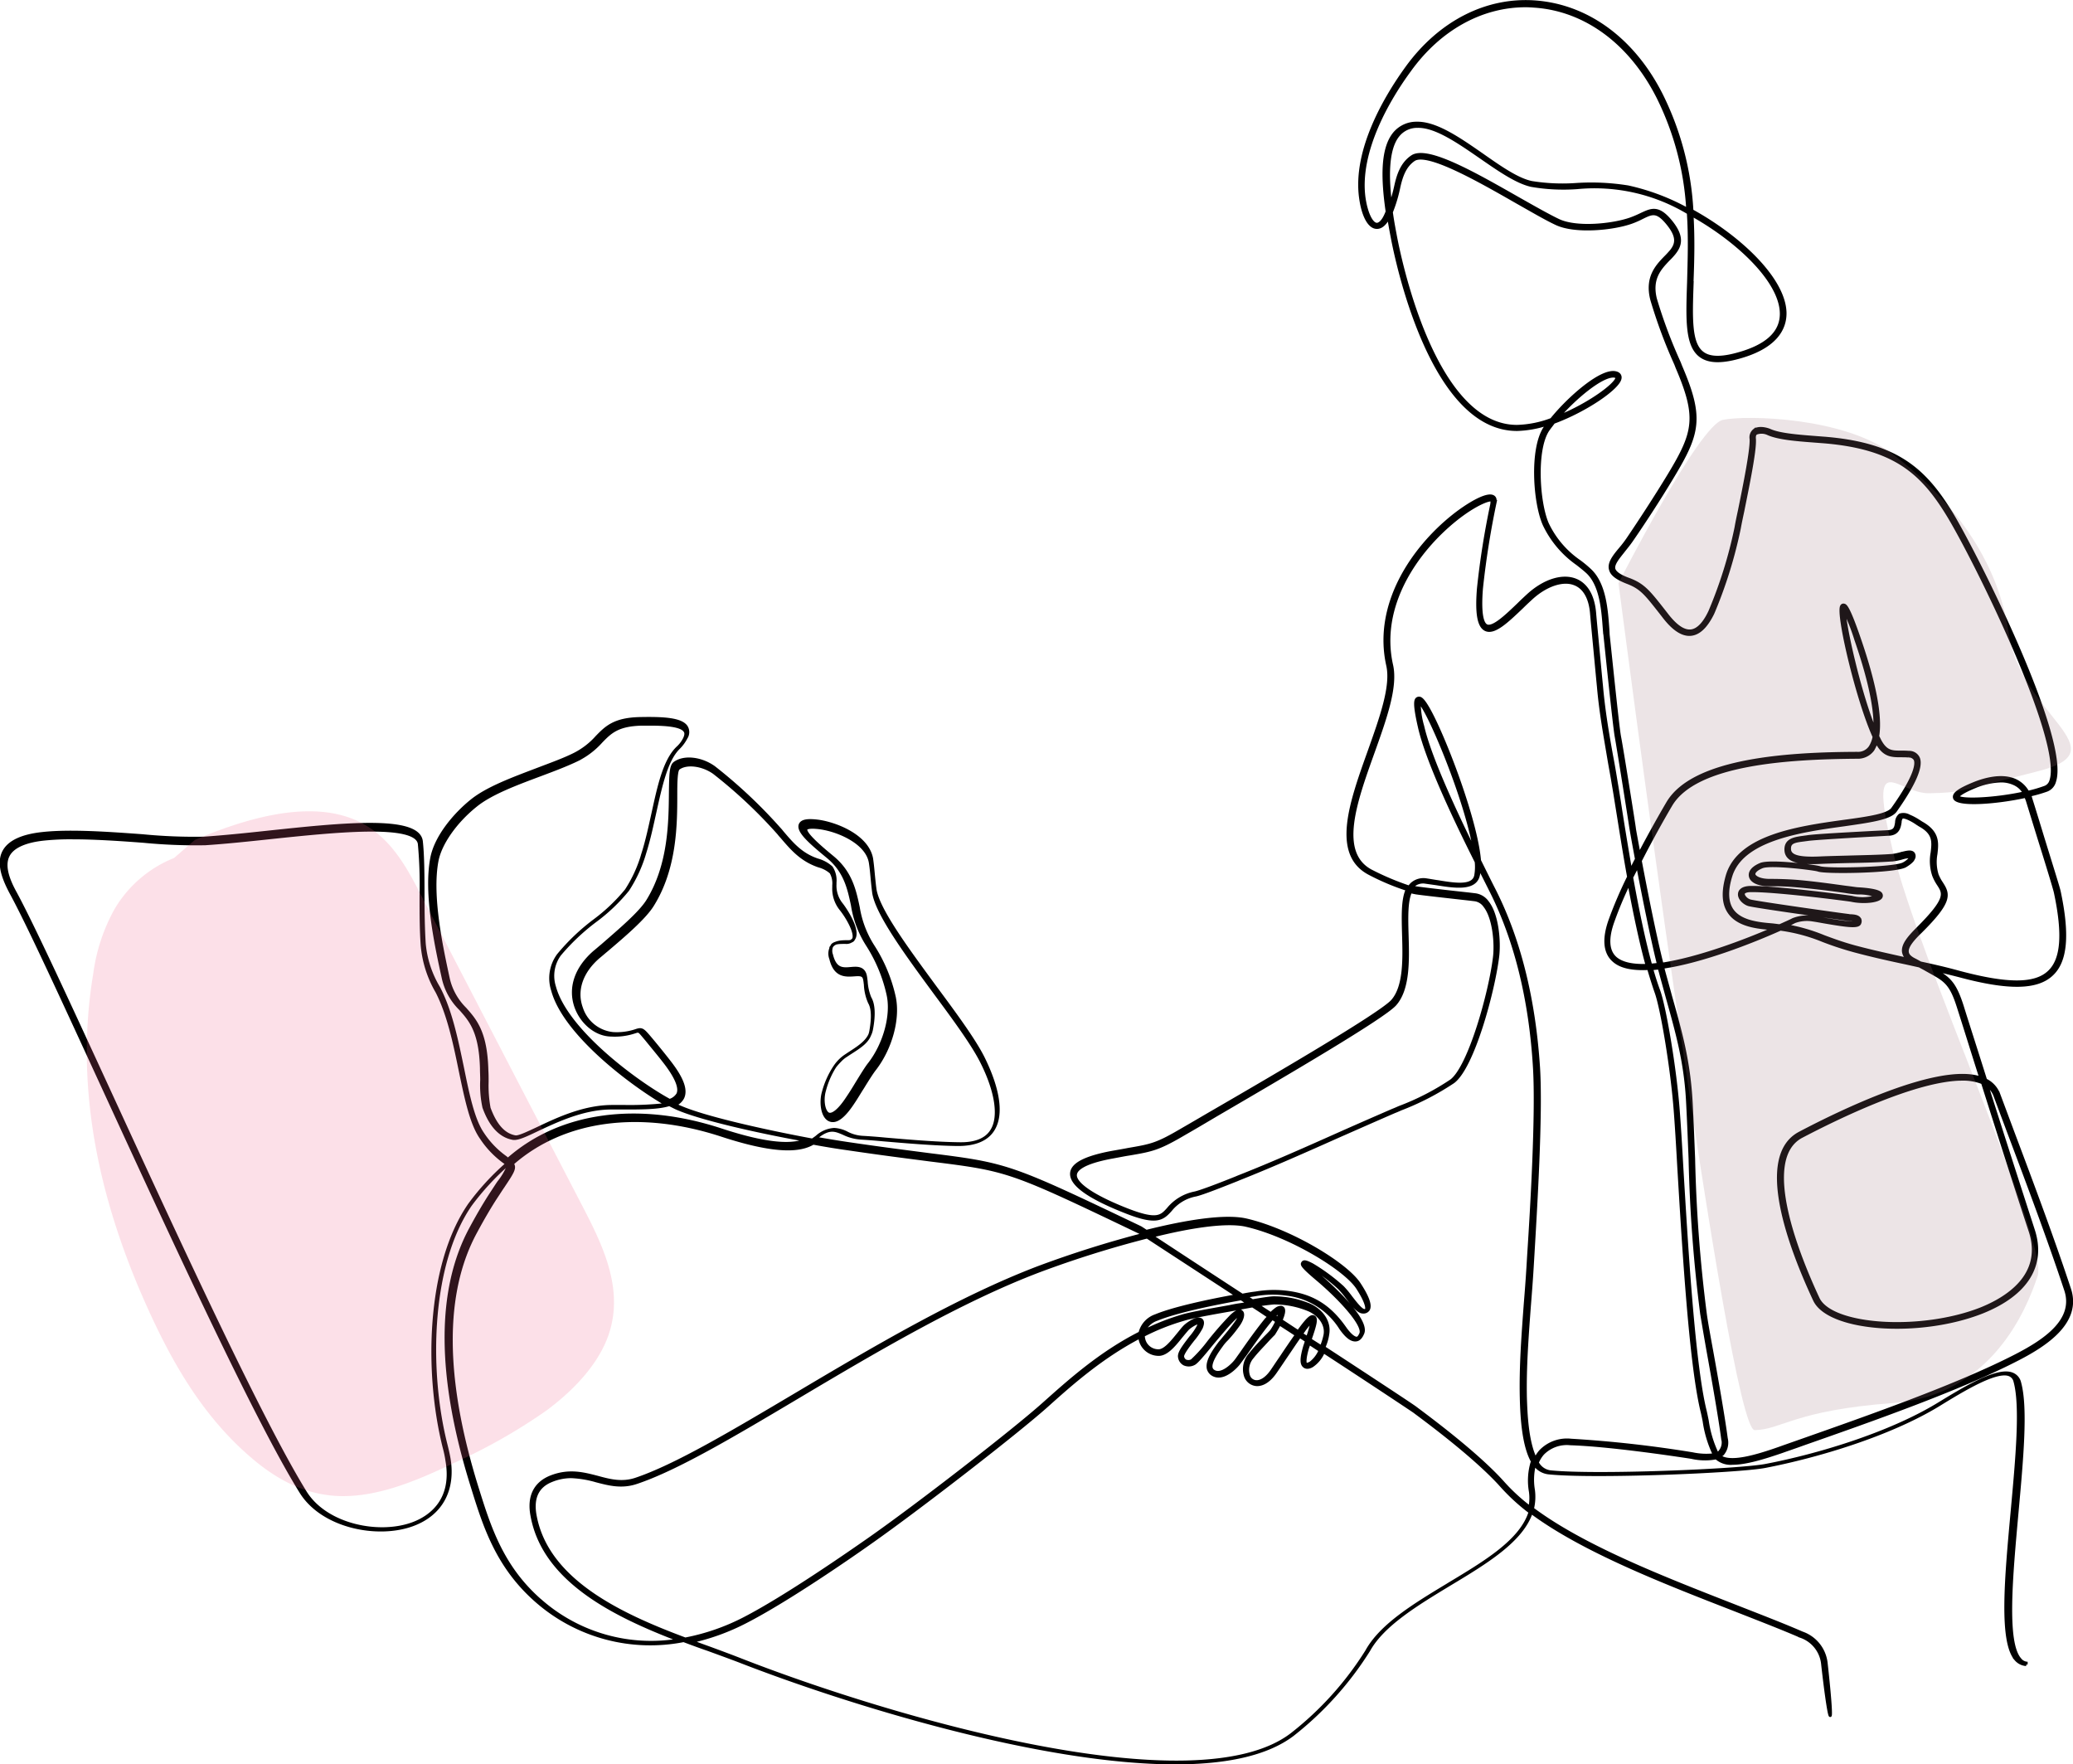
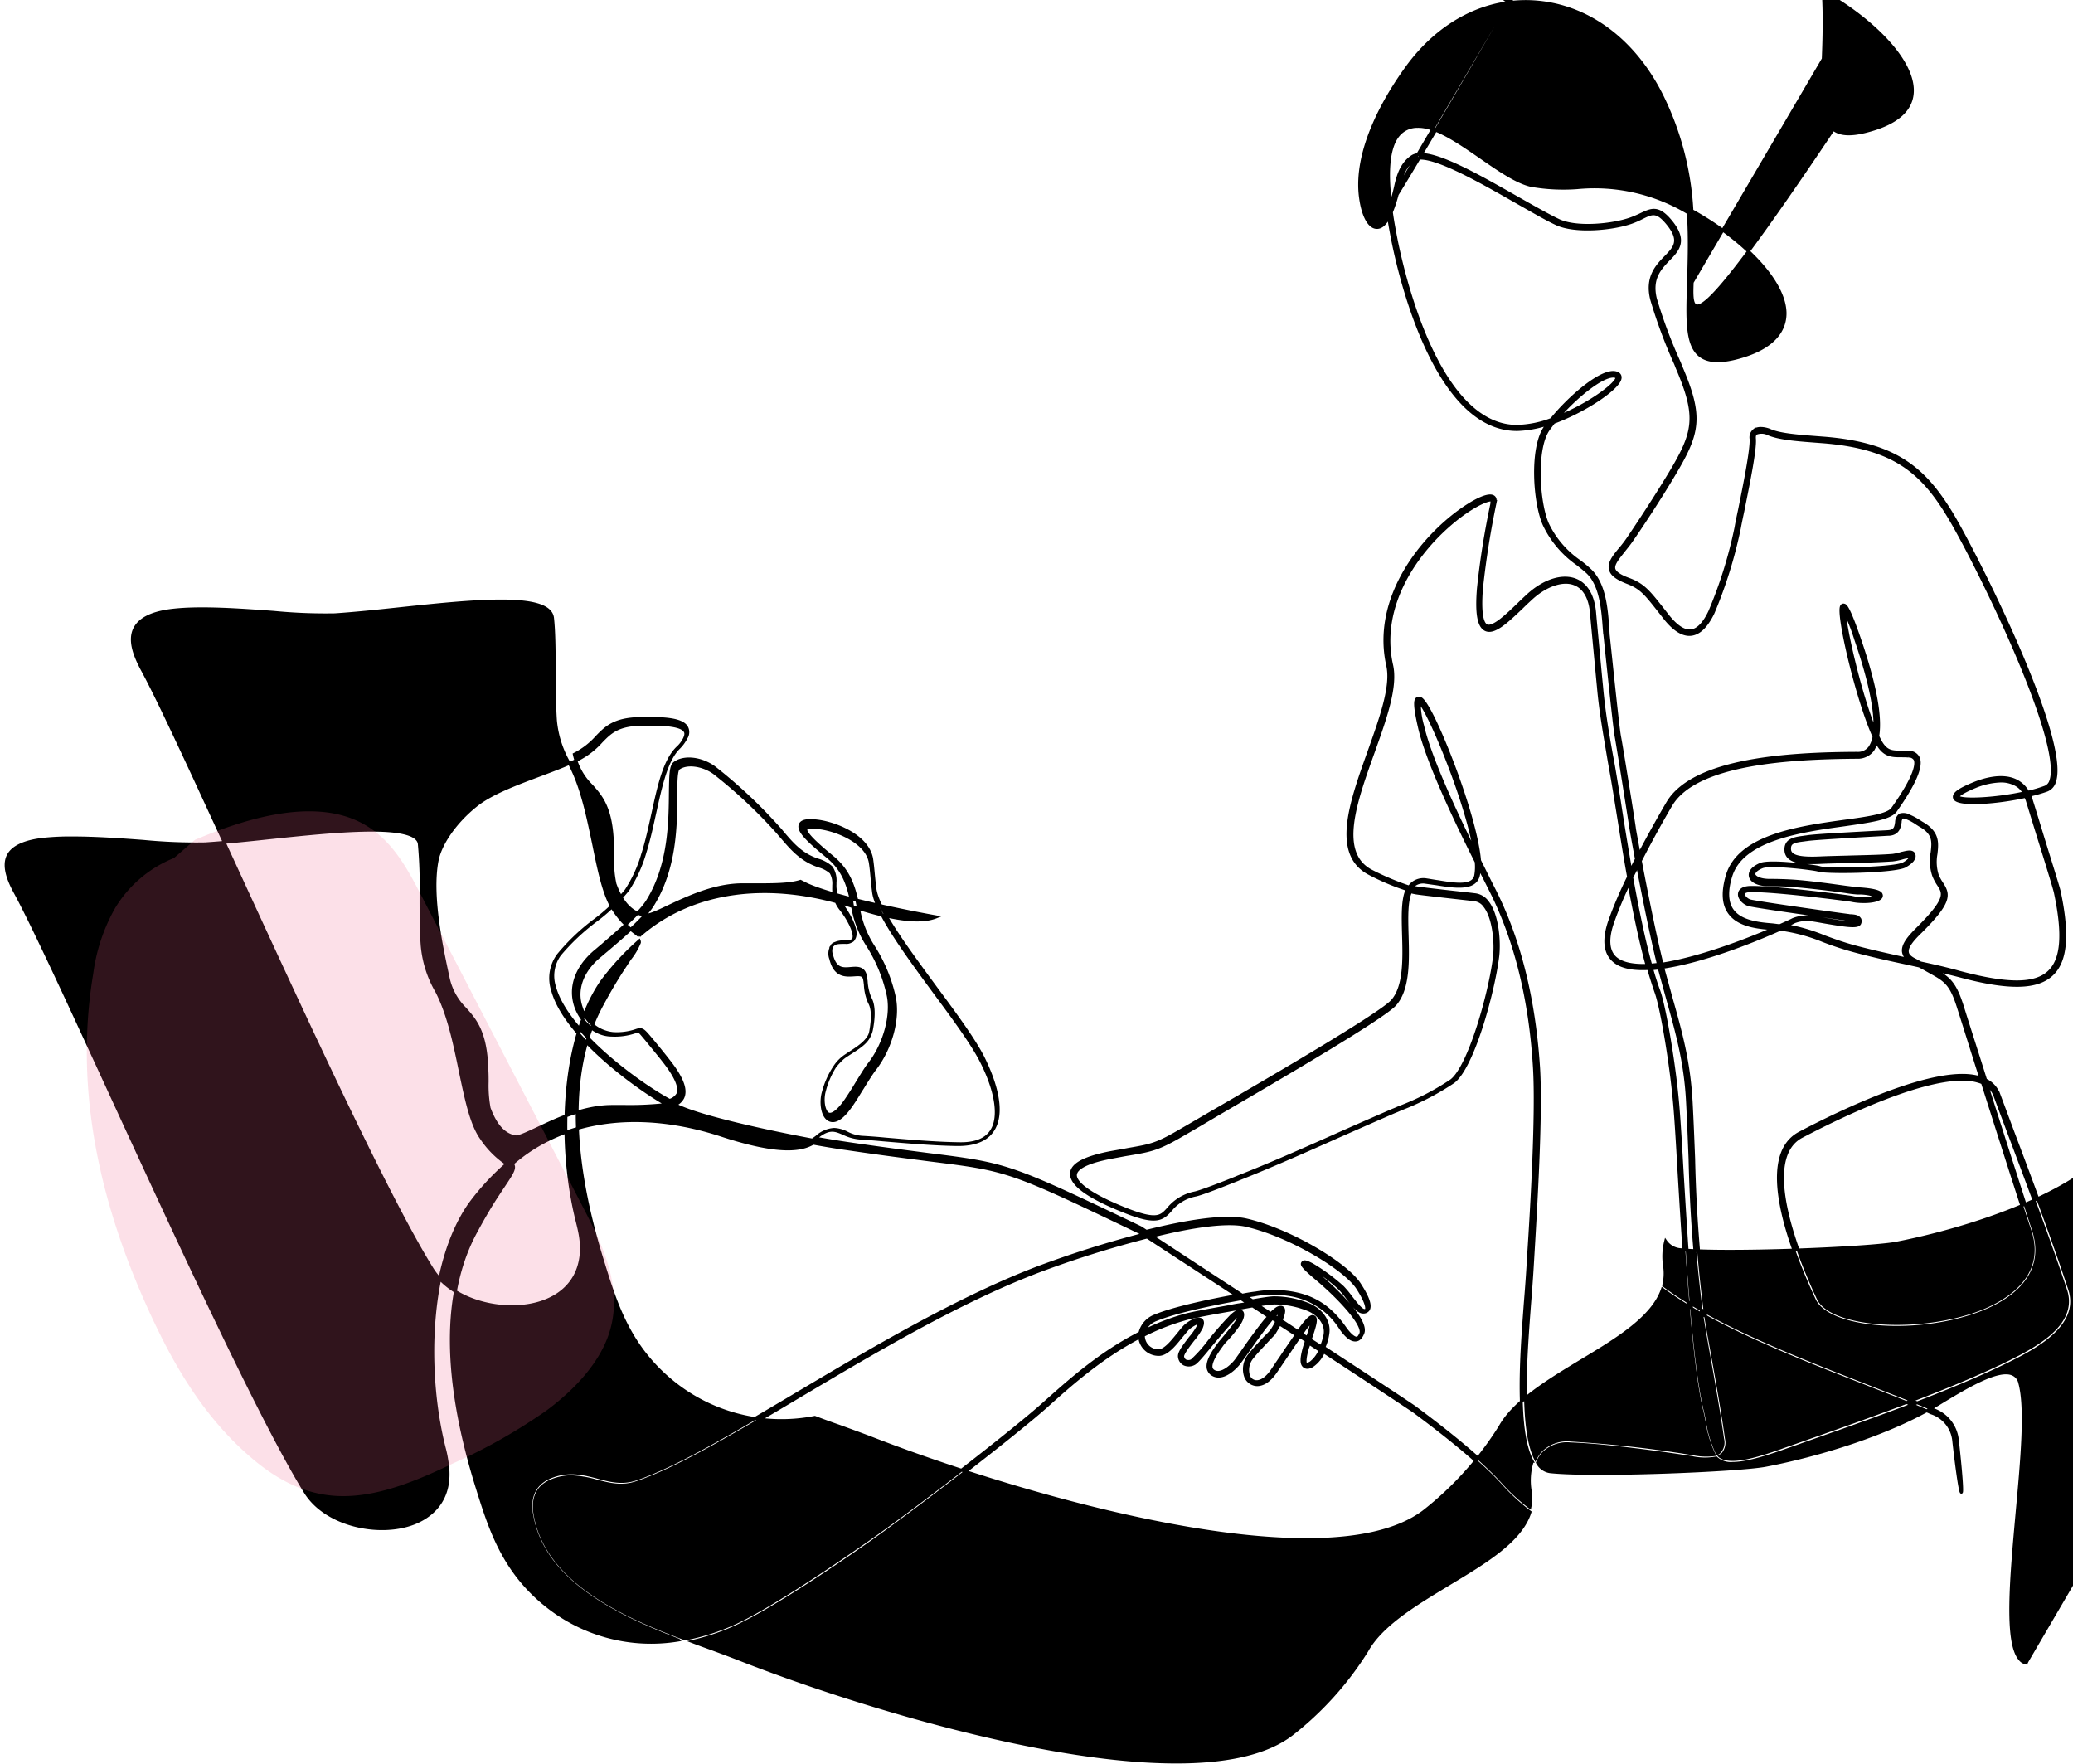
<svg xmlns="http://www.w3.org/2000/svg" width="363.235" height="309.111" viewBox="0 0 363.235 309.111">
  <defs>
    <clipPath id="clip-path">
      <rect id="Rechteck_69" data-name="Rechteck 69" width="80.565" height="119.255" fill="#f2668b" />
    </clipPath>
  </defs>
  <g id="Gruppe_665" data-name="Gruppe 665" transform="translate(-1175.854 -3387.211)">
-     <path id="Pfad_625" data-name="Pfad 625" d="M591.927,360.243a1.724,1.724,0,0,1-1.342-.692c-2.6-2.943-1.515-14.455-.519-25.577.865-9.478,1.688-18.436.476-22.85a2.144,2.144,0,0,0-1.342-1.558c-2.553-1-8.093,2.337-12.983,5.323-8.7,5.28-21.292,9-30.164,10.69-4.674.909-29.991,1.947-37.781,1.125a3,3,0,0,1-2.25-1.6,5.557,5.557,0,0,1,.952-1.558,5.88,5.88,0,0,1,4.847-1.731c6.751.216,17.83,1.861,21.206,2.38a10.507,10.507,0,0,0,4.328.087,3.8,3.8,0,0,0,2.9.952c2.294,0,5.41-.952,8.569-2.034,1.212-.433,2.51-.866,3.808-1.342,11.6-4.068,27.438-9.608,37.695-14.931,4.76-2.467,10.863-6.405,8.958-12.2-2.856-8.655-6.448-18.263-9.954-27.568-.822-2.207-1.645-4.414-2.423-6.492a4.594,4.594,0,0,0-2.337-2.6c-1.645-5.237-3.159-9.91-4.111-12.983-1.168-3.635-2.121-4.717-4.284-5.972-.216-.13-.433-.26-.692-.389,1.428.346,2.9.692,4.414,1.082,8.656,2.337,13.719,2.25,16.316-.26,2.467-2.337,2.856-6.968,1.255-14.5-.13-.649-1.471-4.89-2.856-9.391-.779-2.553-1.558-5.107-2.121-6.881a2.505,2.505,0,0,0-.216-.606,24.087,24.087,0,0,0,3.029-.866,2.261,2.261,0,0,0,1.342-1.515c2.553-7.53-13.935-40.2-18.09-47.042-4.717-7.7-9.651-12.074-22.115-13.113l-1.688-.13c-3.419-.26-6.362-.519-8.006-1.255h0c-.173-.087-1.818-.692-2.727,0a1.594,1.594,0,0,0-.562,1.515c.13,1.818-1.169,8.266-2.034,12.507-.26,1.212-.476,2.25-.606,3.029a77.8,77.8,0,0,1-4.587,14.714c-1,2.121-2.121,3.246-3.289,3.376-1.212.13-2.553-.736-4.068-2.64l-.779-1c-2.553-3.246-3.505-4.458-6.1-5.41-1.558-.563-2.38-1.168-2.553-1.774-.216-.822.649-1.861,1.645-3.116.433-.563.952-1.168,1.428-1.861,1.948-2.813,4.847-7.227,7.227-11.209,4.587-7.617,5.28-10.343,1.385-19.388l-.216-.563a86.417,86.417,0,0,1-4.2-11.209c-.865-3.549.779-5.28,2.25-6.838A12.311,12.311,0,0,0,530,113.259c1-1.255,1.644-2.77-.433-5.41-2.294-2.9-3.505-2.294-5.366-1.428a19.06,19.06,0,0,1-1.818.779c-3.159,1.125-9.521,1.774-12.68.26-1.731-.822-4.241-2.25-6.924-3.765-7.53-4.284-16.013-9.175-18.7-7.4-1.818,1.212-2.467,3.246-2.9,5.237a29.852,29.852,0,0,1-.866,3.116c-.563-4.458-.692-9.564,1.3-12.031a4.254,4.254,0,0,1,3.419-1.6c3.159-.087,7.184,2.726,11.079,5.41,3.246,2.25,6.318,4.371,8.872,4.934a32.833,32.833,0,0,0,8.006.39,31.845,31.845,0,0,1,19.475,4.414c.3,4.414.13,8.526.043,12.118-.216,6.362-.39,10.949,1.991,12.853,1.3,1.039,3.289,1.212,6.145.519,7.357-1.818,8.829-5.366,8.785-8.006-.13-5.842-7.833-13.2-16.316-17.874a51.722,51.722,0,0,0-5.323-20.254c-4.847-9.651-12.853-15.58-21.985-16.316-8.612-.692-16.878,3.505-22.677,11.512-3.549,4.89-9.261,14.325-8.093,22.807.433,3.159,1.515,5.15,2.813,5.193.779.043,1.471-.563,2.121-1.731.173,1.125.389,2.294.606,3.419.649,3.462,6.708,33.713,21.855,33.713h.086a18.682,18.682,0,0,0,5.28-.952,5.244,5.244,0,0,0-.433.606c-2.51,3.679-1.861,13.243-.13,17.051a17.605,17.605,0,0,0,5.8,6.838c.606.476,1.212.952,1.731,1.428,2.423,2.25,2.726,6.578,2.986,10.084l.043.519h0a1.144,1.144,0,0,0,.043.3h0c.26,2.38,1.645,16.013,1.991,17.917.346,1.861,2.51,15.537,2.553,15.926,0,0,.39,2.294,1,5.539-.346.649-.693,1.342-1,1.991-.736-4.241-1.428-8.439-1.991-12.161-.173-1.082-.346-2.164-.519-3.159-.26-1.6-.519-3.159-.822-4.717-.693-3.852-1.385-7.833-1.774-12.247-.216-2.164-.433-4.587-.649-6.838-.216-2.337-.433-4.5-.563-6.059-.346-3.765-2.034-5.193-3.376-5.713-2.337-.909-5.5.13-8.266,2.64-.563.519-1.169,1.082-1.688,1.6-2.121,2.034-4.5,4.328-5.626,3.765-.606-.3-1.255-1.645-.866-6.535a149.786,149.786,0,0,1,2.424-15.234h-.043v-.216a.671.671,0,0,0-.39-.649c-1.125-.563-4.414,1.385-6.968,3.419-7.1,5.669-13.849,15.537-11.469,26.183.822,3.635-1.169,9.175-3.246,15.017-3.159,8.829-6.448,17.917-.087,21.379a41.629,41.629,0,0,0,6.751,2.856c-.822,1.774-.736,4.674-.649,7.876.13,4.284.26,9.132-1.948,11.642-1.991,2.25-20.211,12.9-31.116,19.215-2.164,1.255-4.068,2.38-5.583,3.246-4.544,2.683-5.5,2.856-9.564,3.549-.866.173-1.9.346-3.116.563-4.458.866-6.708,2.034-6.838,3.592-.173,1.991,3.029,4.284,9.564,6.838,5.28,2.077,6.362,1.255,7.79-.346a7.405,7.405,0,0,1,4.414-2.64c1.169-.26,4.544-1.6,7.271-2.683l.3-.13c5.886-2.337,11.728-4.934,17.354-7.444,3.246-1.428,6.578-2.9,9.867-4.328.346-.13.736-.3,1.125-.476a46.7,46.7,0,0,0,9.218-4.761c3.462-2.6,7.054-15.926,7.79-22.028.3-2.51-.043-7.271-1.818-9.478a3.133,3.133,0,0,0-2.207-1.3l-1.082-.13c-3.246-.346-8.136-.909-9.218-1.082a3.692,3.692,0,0,1-.649-.173c.087-.087.173-.216.26-.26a2.6,2.6,0,0,1,2.077-.519c.606.087,1.212.173,1.861.26,3.2.519,6.881,1.082,7.4-1.558a5.2,5.2,0,0,0,.13-1.212c.736,1.428,1.385,2.726,1.947,3.852,4.371,8.612,6.968,19,7.7,30.943.519,8.223-.476,24.928-1,32.934l-.13,2.164c-.13,2.164-.3,4.371-.476,6.535-.39,5.323-.822,10.863-.692,16.4.087,3.765.433,8.439,1.948,11.122a11.172,11.172,0,0,0-.346,5.323,8.171,8.171,0,0,1-.087,2.726,33.271,33.271,0,0,1-4.587-4.2c-1.991-2.25-6.189-6.318-15.147-12.983l-.346-.26c-.563-.433-7.53-5.02-16.013-10.56a8.4,8.4,0,0,0,.692-2.337c.39-2.337-1.255-4.2-3.116-5.063a15.875,15.875,0,0,0-6.492-1.3c-.736.043-2.121.26-3.592.519l-1.169-.779c.606-.087,1.125-.173,1.645-.26a17.4,17.4,0,0,1,5.583-.087,12.928,12.928,0,0,1,9.391,5.972c1.039,1.471,1.9,2.121,2.683,2.034.519-.043.909-.476,1.212-1.212,1.082-2.683-7.4-9.911-7.79-10.213-.952-.822-1.515-1.342-1.9-1.688a2.111,2.111,0,0,0,.3.13,31.091,31.091,0,0,1,5.193,3.852,15.931,15.931,0,0,1,1.428,1.688c1,1.3,1.9,2.51,2.726,2.553a1.033,1.033,0,0,0,1-.433c.433-.736-.087-2.207-1.558-4.458-2.207-3.462-11.988-9.434-19.821-11.252-3.765-.866-10.6.26-17.527,1.991-.519-.346-.866-.563-1-.649h0c-22.937-10.949-23.283-11.079-37.132-12.81-3.635-.476-8.136-1.039-14.282-1.948-1.731-.26-3.592-.563-5.5-.909.087-.087.173-.13.26-.216,2.121-1.688,3.159-1.212,4.587-.606a8.127,8.127,0,0,0,3.073.822c.692.043,2.077.13,3.852.3,3.549.3,8.958.779,13.156.822,2.986,0,5.063-.866,6.145-2.6,2.337-3.722-.476-10.084-1.774-12.68-1.6-3.159-4.89-7.617-8.353-12.291-4.89-6.665-10-13.546-10.56-17.138-.13-.952-.216-1.861-.3-2.726-.087-.952-.173-1.818-.3-2.683-.736-3.895-6.059-6.059-9.261-6.535-1.948-.26-2.943-.087-3.246.563-.519,1.168,1.645,3.073,4.8,5.669,3.029,2.51,3.679,5.41,4.328,8.482a17.971,17.971,0,0,0,2.683,7.054,26.889,26.889,0,0,1,3.549,8.569c.822,3.592-.563,8.7-3.289,12.2-.519.649-1.255,1.861-2.164,3.332-.519.866-1.082,1.774-1.645,2.6-1.385,2.121-2.6,3.116-3.332,2.813-.822-.389-1.168-2.424-.692-4.068a14.782,14.782,0,0,1,1.861-4.284,6.809,6.809,0,0,1,1.818-1.818l.519-.346c2.077-1.342,3.722-2.38,4.068-4.371.476-2.553.346-4.371-.3-5.453a8.977,8.977,0,0,1-.649-2.943c-.043-.216-.043-.433-.087-.606-.216-1.818-1.515-1.688-2.6-1.6-1.428.13-2.726.216-3.376-2.337a2.117,2.117,0,0,1,.087-1.688c.389-.519,1.3-.519,2.207-.519h.173a1.565,1.565,0,0,0,1.471-.736c.649-1.168-.519-3.376-1.255-4.587-.346-.563-.649-1-.909-1.342a5.17,5.17,0,0,1-1.169-3.549v-.3a4.142,4.142,0,0,0-.649-2.64,6.033,6.033,0,0,0-2.38-1.3c-2.9-.952-4.5-2.856-6.232-4.89a7.528,7.528,0,0,0-.519-.606,86.572,86.572,0,0,0-11.425-10.733c-2.294-1.645-5.323-1.947-6.924-.736-.692.519-.692,2.25-.736,5.107-.043,5.063-.087,12.724-3.982,19-1.342,2.164-4.89,5.15-7.963,7.833-.476.389-.909.779-1.342,1.125-3.246,2.813-4.458,6.318-3.246,9.694,1.039,2.813,3.549,4.847,6.145,4.89a11.109,11.109,0,0,0,4.2-.563c.692-.216.692-.216,1.558.822l.476.563c.866,1.082,2.077,2.51,3.246,4.025,1.991,2.6,2.727,4.458,2.207,5.5a2.53,2.53,0,0,1-1.428,1.082c-5.886-3.2-18.133-12.291-20.167-19.908a6.325,6.325,0,0,1,.909-5.626,37.663,37.663,0,0,1,6.275-5.929,31.214,31.214,0,0,0,5.669-5.41,24.287,24.287,0,0,0,2.986-6.535c.736-2.337,1.255-4.8,1.774-7.141,1.039-4.674,1.991-9.045,4.111-11.166a7,7,0,0,0,1.342-1.818,1.78,1.78,0,0,0,.043-1.9c-.866-1.342-3.852-1.558-8.093-1.471-4.544.087-5.972,1.558-7.617,3.246a13.2,13.2,0,0,1-3.938,3.029c-1.818.909-4.111,1.731-6.492,2.64-4.328,1.645-8.785,3.289-11.512,5.5-2.9,2.337-6.232,6.232-6.968,10-1.212,6.318.779,15.493,1.991,20.989a10.855,10.855,0,0,0,3.029,5.5c1.731,1.947,3.505,3.938,3.679,10.387,0,.692.043,1.385.043,2.034a18.575,18.575,0,0,0,.39,4.8c1.168,3.246,2.9,5.063,5.107,5.453.822.13,2.207-.519,4.284-1.515,3.332-1.558,7.876-3.722,12.68-3.808h2.423c3.2,0,6.1,0,8.006-.606.606.3,1.082.563,1.515.736,4.068,1.731,13.416,3.895,22.288,5.5-2.034.822-5.886,1.082-14.714-1.818-14.628-4.8-28.217-2.9-37.348,5.15a2.381,2.381,0,0,1-.389-.3,15.623,15.623,0,0,1-4.025-4.155c-1.688-2.424-2.6-6.838-3.549-11.512-1.039-4.977-2.077-10.084-4.2-14.108a18.158,18.158,0,0,1-2.51-7.66c-.173-2.64-.216-5.8-.216-8.829,0-3.549-.043-6.924-.3-9.175-.606-4.371-14.022-2.943-27.048-1.558-4.025.433-7.833.822-11.122,1.039a93.754,93.754,0,0,1-10.733-.433c-5.929-.433-12.637-.909-17.441-.389-3.679.389-5.929,1.471-6.838,3.2-1.125,2.164.087,4.977,1.255,7.184,3.116,5.713,9.391,19.431,16.705,35.314,11.728,25.49,26.356,57.256,34.1,69.676,3.765,6.1,13.5,8.05,19.691,5.713,4.934-1.861,7.227-6.1,6.275-11.642-.13-.736-.3-1.471-.519-2.337-3.289-12.983-2.9-31.592,4.284-42.022a45.658,45.658,0,0,1,6.578-7.141.642.642,0,0,1,.043.3,11.437,11.437,0,0,1-1.688,2.856c-.389.563-.822,1.255-1.342,2.034-1.039,1.6-2.25,3.635-3.505,5.972-5.886,10.776-5.842,26.01.173,45.225,2.164,7.011,4.414,14.238,11.512,20.34a30.265,30.265,0,0,0,25.577,6.751q2.207.844,4.284,1.558c1.9.692,3.679,1.342,5.28,1.947,19.085,7.444,52.971,17.917,76.558,17.917,8.7,0,15.969-1.428,20.6-4.934a57.971,57.971,0,0,0,13.329-14.8c2.467-4.458,8.4-8.05,14.108-11.512,6.492-3.895,12.68-7.66,14.368-12.637,9,6.665,22.807,12.074,35.271,16.921,4.284,1.688,8.353,3.246,11.945,4.8a5.715,5.715,0,0,1,3.808,4.76c1.342,11.988,2.034,12.334.649-.087a6.321,6.321,0,0,0-4.2-5.28c-3.592-1.558-7.66-3.116-11.945-4.8-12.507-4.89-26.4-10.3-35.314-16.965a9.021,9.021,0,0,0,.173-3.246,10.9,10.9,0,0,1,.173-4.5,3.464,3.464,0,0,0,2.467,1.471c7.79.822,33.237-.216,37.954-1.125,8.958-1.731,21.639-5.453,30.381-10.776,4.5-2.77,10.17-6.189,12.421-5.28a1.586,1.586,0,0,1,.952,1.125c1.212,4.328.346,13.632-.476,22.634-1.082,11.771-2.121,22.937.649,26.1a2.64,2.64,0,0,0,1.818.909m-58.554-242.18c.13-3.462.26-7.444,0-11.771,8.179,4.587,15.493,11.6,15.623,17.138.087,3.505-2.683,5.972-8.266,7.357-2.64.649-4.458.519-5.583-.389C532.767,128.969,532.94,124.512,533.157,118.323Zm-55.265-10.17c-.909-.043-1.818-1.947-2.207-4.631-1.125-8.266,4.5-17.571,8.006-22.331,5.237-7.271,12.594-11.3,20.3-11.3.606,0,1.168.043,1.774.087,8.872.692,16.662,6.535,21.422,15.969a50.586,50.586,0,0,1,5.193,19.6,38.935,38.935,0,0,0-10.43-3.938,40.46,40.46,0,0,0-9.045-.433,33.914,33.914,0,0,1-7.876-.346c-2.467-.519-5.453-2.6-8.655-4.847-3.982-2.77-8.093-5.626-11.469-5.54a5.023,5.023,0,0,0-3.938,1.818c-2.207,2.726-2.077,7.92-1.255,13.676C478.93,107.98,478.151,108.153,477.892,108.153ZM346.2,262.7h-2.423c-4.934.043-9.564,2.25-12.94,3.852-1.774.822-3.289,1.558-3.895,1.471-1.991-.346-3.462-1.991-4.587-5.02a21.877,21.877,0,0,1-.346-4.587c0-.649,0-1.342-.043-2.034-.173-6.708-2.034-8.785-3.852-10.819a10.787,10.787,0,0,1-2.9-5.193c-1.168-5.41-3.159-14.5-1.991-20.687.563-2.986,3.2-6.795,6.751-9.651,2.64-2.164,7.054-3.808,11.339-5.41,2.424-.909,4.717-1.774,6.578-2.683A13.938,13.938,0,0,0,342,198.775c1.6-1.645,2.9-2.943,7.141-3.029h1.428c2.856,0,5.5.216,6.1,1.212.216.3.173.736-.087,1.3a5.377,5.377,0,0,1-1.255,1.645c-2.294,2.25-3.246,6.751-4.284,11.468-.519,2.337-1.039,4.8-1.774,7.1a23.63,23.63,0,0,1-2.9,6.362,31.3,31.3,0,0,1-5.539,5.28,37.092,37.092,0,0,0-6.362,6.059,6.836,6.836,0,0,0-1,6.189c2.034,7.574,13.719,16.445,19.908,19.994A56.461,56.461,0,0,1,346.2,262.7Zm-27.351,17.268c-7.271,10.56-7.7,29.385-4.371,42.542a19.832,19.832,0,0,1,.476,2.294c1.212,7.1-3.159,9.911-5.886,10.949-5.929,2.25-15.277.389-18.912-5.453-7.7-12.421-22.331-44.143-34.059-69.633-7.314-15.883-13.632-29.6-16.748-35.358-1.125-2.034-2.25-4.674-1.255-6.578.779-1.515,2.943-2.51,6.319-2.856a44.88,44.88,0,0,1,4.977-.216c3.895,0,8.309.3,12.377.606a95.135,95.135,0,0,0,10.819.433c3.332-.216,7.141-.606,11.166-1.039,11.512-1.212,25.837-2.726,26.356,1.039a78.055,78.055,0,0,1,.3,9.088c0,3.073,0,6.189.216,8.872a19.389,19.389,0,0,0,2.553,7.92c2.034,3.938,3.116,9.045,4.111,13.935,1,4.761,1.9,9.218,3.679,11.728a16.273,16.273,0,0,0,4.2,4.328c.087.087.216.13.26.216A44.026,44.026,0,0,0,318.847,279.964Zm141.041,17.181a15.769,15.769,0,0,1,6.189,1.255c1.6.736,3.073,2.38,2.727,4.328a10.388,10.388,0,0,1-.649,2.077c-.649-.433-1.3-.822-1.947-1.255.952-2.726,1.169-3.722.649-3.982-.389-.216-.909.087-2.38,2.077a3.616,3.616,0,0,0-.346.519c-1-.649-2.034-1.342-3.029-1.991.39-.866.649-1.774.346-2.121a.529.529,0,0,0-.39-.173,1.46,1.46,0,0,0-.736.26,6.854,6.854,0,0,0-1,.866c-.779-.519-1.558-1-2.294-1.515C458.244,297.318,459.326,297.188,459.888,297.145Zm4.8,5.41c.13-.173.216-.3.346-.476a10.082,10.082,0,0,1,1.515-1.774,19.319,19.319,0,0,1-.822,2.9Zm1.342,1.645c.649.433,1.255.822,1.9,1.255a5.335,5.335,0,0,1-1.644,2.164c-.476.26-.736.3-.822.216-.087-.043-.389-.476.3-2.856A8.171,8.171,0,0,0,466.034,304.2Zm-2.25-1.471c-.822,1.168-1.774,2.553-2.6,3.808-.606.866-1.169,1.731-1.645,2.424-.909,1.342-1.947,2.034-2.856,1.947a1.491,1.491,0,0,1-1.255-1,3.384,3.384,0,0,1,.692-3.289c.779-1,1.818-2.034,2.6-2.9.476-.519.866-.909,1.125-1.169,0,0,.519-.822,1-1.731C461.792,301.429,462.788,302.078,463.783,302.728Zm-3.246-2.9c-.216-.13-.433-.26-.606-.389a4.1,4.1,0,0,1,.779-.692.669.669,0,0,1,.26-.13A5.2,5.2,0,0,1,460.537,299.828Zm-6.362-1.168c-.476-.389-1.255.26-1.774.736a58.24,58.24,0,0,0-3.938,4.5,24.635,24.635,0,0,1-2.986,3.332,1.289,1.289,0,0,1-1.125.043,1.018,1.018,0,0,1-.476-.736c-.087-.476,1.039-1.947,1.818-2.943a11.966,11.966,0,0,0,1.471-2.164c.087-.26.433-1.039-.087-1.385-.779-.476-2.51.866-2.813,1.168-.389.389-.779.909-1.212,1.428-1.125,1.385-2.38,2.943-3.505,2.856a2.607,2.607,0,0,1-2.51-2.164,2.1,2.1,0,0,1-.043-.519,39.759,39.759,0,0,1,7.1-2.813c1.688-.519,6.275-1.3,8.223-1.645.39-.087.866-.13,1.342-.26.779-.13,1.645-.3,2.467-.433.952.606,1.861,1.212,2.813,1.861a4.31,4.31,0,0,1-.433.476c-1.385,1.688-3.159,4.155-4.284,5.8-.563.779-1,1.428-1.169,1.6-.087.13-2.294,2.683-3.808,1.645a.934.934,0,0,1-.389-.606c-.173-1.168,1.342-3.159,1.9-3.938a7.3,7.3,0,0,1,.866-1,24.622,24.622,0,0,0,2.121-2.64C454.262,300.088,454.652,299.049,454.176,298.659Zm1.125-1.471c-.606.13-1.255.216-1.818.3-.519.087-.952.173-1.342.26-2.121.39-6.578,1.125-8.309,1.645a40.064,40.064,0,0,0-6.708,2.64,3.788,3.788,0,0,1,2.25-2.034c3.246-1.342,9.824-2.726,14.758-3.592Zm-.216-13.632c7.66,1.774,17.268,7.617,19.431,10.949,1.861,2.9,1.6,3.679,1.558,3.808,0,.043-.087.13-.389.13-.563-.043-1.515-1.3-2.294-2.294a17.756,17.756,0,0,0-1.471-1.774,33.252,33.252,0,0,0-5.323-3.938c-1-.519-1.471-.692-1.688-.346-.216.3-.173.606,2.6,2.943,3.549,2.986,8.223,7.876,7.574,9.478-.216.476-.433.779-.692.779-.476.043-1.255-.606-2.077-1.774-2.64-3.765-5.583-5.626-9.824-6.232a18.767,18.767,0,0,0-5.8.087c-.736.087-1.515.216-2.38.39-6.838-4.458-12.9-8.439-15.8-10.343C445.087,283.772,451.536,282.733,455.085,283.556Zm-99.105-20.687a9.9,9.9,0,0,1-1-.476,2.734,2.734,0,0,0,1.3-1.212c.649-1.342-.043-3.332-2.25-6.189-1.169-1.515-2.38-2.986-3.246-4.025l-.476-.563c-1.039-1.212-1.255-1.342-2.25-1a10.519,10.519,0,0,1-3.982.519,6.484,6.484,0,0,1-5.54-4.458c-1.125-3.073,0-6.362,3.029-8.958.433-.346.866-.736,1.342-1.125,3.159-2.683,6.708-5.713,8.093-7.963,4.025-6.448,4.068-14.195,4.068-19.345,0-2.207.043-4.284.476-4.587,1.385-1.039,4.155-.692,6.189.736a85.152,85.152,0,0,1,11.339,10.646,7.535,7.535,0,0,0,.519.606c1.774,2.077,3.462,4.068,6.535,5.107a5.232,5.232,0,0,1,2.121,1.125,3.87,3.87,0,0,1,.476,2.25v.346a5.7,5.7,0,0,0,1.3,3.895,15.561,15.561,0,0,1,.909,1.3c1.125,1.818,1.6,3.289,1.255,3.938-.043.087-.216.389-.909.389h-.173c-1,0-2.121.043-2.683.779a2.457,2.457,0,0,0-.216,2.207c.736,3.116,2.64,2.943,4.068,2.856,1.212-.087,1.774-.087,1.9,1.039.043.173.043.389.087.606a8.721,8.721,0,0,0,.736,3.2c.563.952.649,2.64.216,5.02-.3,1.731-1.774,2.64-3.808,3.938l-.519.346a5.481,5.481,0,0,0-1.082.909,11.124,11.124,0,0,0-.909,1.039,15.1,15.1,0,0,0-1.991,4.458c-.476,1.6-.26,4.241,1.082,4.847,1.125.519,2.51-.519,4.155-3.029.563-.822,1.082-1.731,1.645-2.6.822-1.342,1.645-2.64,2.121-3.246,2.856-3.679,4.284-8.958,3.419-12.767a27.277,27.277,0,0,0-3.679-8.785,17.788,17.788,0,0,1-2.6-6.795c-.649-3.073-1.342-6.232-4.587-8.872-1.731-1.428-4.934-4.111-4.587-4.89.043-.087.346-.476,2.553-.173,3.246.476,8.093,2.6,8.7,6.016.13.779.216,1.688.3,2.6s.173,1.818.3,2.77c.606,3.722,5.713,10.689,10.646,17.4,3.462,4.674,6.708,9.088,8.266,12.2,2.6,5.15,3.289,9.651,1.774,12.031-.952,1.558-2.856,2.337-5.583,2.294-4.2-.043-9.564-.519-13.113-.822-1.774-.173-3.2-.26-3.895-.3a6.72,6.72,0,0,1-2.813-.779,5.409,5.409,0,0,0-2.207-.606,5.021,5.021,0,0,0-3.029,1.3c-.216.173-.476.346-.779.563C369.915,266.894,360.134,264.643,355.979,262.869Zm-24.408,86.6c-6.968-5.972-9.175-13.113-11.339-20.037-5.929-19.042-6.016-34.1-.216-44.749,1.255-2.337,2.424-4.328,3.462-5.929.519-.779.952-1.471,1.342-2.034,1.645-2.467,2.164-3.246,1.6-3.982,8.958-7.876,22.288-9.694,36.7-4.977,10.3,3.376,14.108,2.51,16.013,1.385,2.121.389,4.2.736,6.145,1,6.145.909,10.69,1.471,14.325,1.947,13.849,1.731,13.849,1.731,36.915,12.767.087.043.216.13.433.26a187.285,187.285,0,0,0-18.263,5.756c-14.022,5.323-29.169,14.282-42.5,22.2-11.382,6.751-21.206,12.594-28.174,14.931-2.38.779-4.458.26-6.665-.346-2.51-.649-5.107-1.342-8.353,0-2.64,1.125-3.765,3.419-3.159,6.665,2.034,11.512,14.541,17.571,25.707,21.855A29.326,29.326,0,0,1,331.571,349.467Zm-1.169-15.19c-.519-2.943.389-4.977,2.77-5.972a9.151,9.151,0,0,1,3.549-.736,18.464,18.464,0,0,1,4.414.736c2.164.563,4.414,1.169,7.011.3,7.011-2.337,16.878-8.179,28.3-14.974,13.329-7.92,28.433-16.878,42.412-22.158a184.087,184.087,0,0,1,18.782-5.886c2.51,1.645,8.7,5.669,15.71,10.257-4.847.866-11.079,2.207-14.195,3.505a4.244,4.244,0,0,0-2.77,3.029c-7.011,3.549-12.464,8.482-16.792,12.334-5.193,4.674-22.158,17.83-30.77,23.846-3.289,2.294-14.541,10.127-21.855,13.892A38.055,38.055,0,0,1,356.715,356C345.463,351.8,332.437,345.788,330.4,334.277Zm160.083,12.118c-5.8,3.505-11.815,7.1-14.368,11.728a56.57,56.57,0,0,1-13.156,14.584c-16.878,12.9-70.5-2.9-96.508-13.07-1.645-.649-3.419-1.3-5.28-1.991-1.082-.389-2.164-.779-3.289-1.212a39.124,39.124,0,0,0,9.391-3.419c7.357-3.765,18.653-11.6,21.942-13.935,8.612-6.059,25.577-19.215,30.813-23.889,4.2-3.765,9.521-8.526,16.316-12.074a.737.737,0,0,0,.043.3,3.336,3.336,0,0,0,3.116,2.726c1.471.13,2.856-1.558,4.068-3.073.433-.519.822-1,1.169-1.385.519-.519,1.731-1.212,1.991-1.082,0,0,.043.13-.13.606a10.536,10.536,0,0,1-1.385,1.991c-1.255,1.645-2.077,2.726-1.9,3.462a1.605,1.605,0,0,0,.822,1.168,1.931,1.931,0,0,0,1.688-.043c.433-.173,1.471-1.385,3.2-3.505,1.342-1.6,2.856-3.419,3.895-4.414a3.481,3.481,0,0,1,.909-.692,2.926,2.926,0,0,1-.563,1.3c-.563.822-1.385,1.818-2.034,2.6-.346.433-.649.779-.866,1.039-1.039,1.385-2.25,3.116-2.034,4.414a1.662,1.662,0,0,0,.649,1.039c1.948,1.385,4.414-1.428,4.674-1.774.173-.216.606-.822,1.212-1.645,1.125-1.6,2.856-4.068,4.241-5.756a6.475,6.475,0,0,1,.476-.563l.779.519a10.8,10.8,0,0,1-.952,1.688c-.216.26-.606.649-1.082,1.125-.822.866-1.818,1.9-2.64,2.943a3.917,3.917,0,0,0-.779,3.938,2.23,2.23,0,0,0,1.774,1.385c.692.087,2.034-.13,3.462-2.207.476-.692,1.039-1.515,1.645-2.424.866-1.255,1.774-2.64,2.6-3.808l1.169.779c-.13.389-.216.692-.3.909-.606,2.077-.649,3.116-.087,3.549.519.433,1.3,0,1.515-.173a5.45,5.45,0,0,0,1.861-2.38c8.439,5.5,15.32,10.084,15.883,10.473l.346.26c8.915,6.621,13.113,10.69,15.061,12.9a35.076,35.076,0,0,0,4.89,4.458C503.166,338.778,496.977,342.5,490.485,346.394ZM537.528,323.5a19.967,19.967,0,0,1-1.731-5.756c-.13-.649-.26-1.3-.39-1.818-2.034-8.353-3.246-29.039-4.068-42.715-.216-3.938-.433-7.357-.606-9.608-.562-7.66-2.423-18.393-3.419-21.119-.433-1.168-.866-2.51-1.255-3.895l1.3-.13c.043.216.13.433.173.606.433,1.6.866,3.159,1.255,4.587,1.774,6.362,3.2,11.382,3.549,18.393.173,3.246.3,6.621.433,9.867a256.628,256.628,0,0,0,2.034,27.135c.173,1.039.563,3.376,1.082,6.318.909,5.02,2.121,11.945,2.6,15.58a2.445,2.445,0,0,1-.476,2.207.813.813,0,0,1-.476.346Zm54.832-38.95c2.553,7.833-4.284,11.858-8.569,13.589-10.473,4.155-26.226,3.159-28.563-1.774-3.376-7.227-10.43-24.408-2.9-28.39,6.189-3.246,20.081-10.04,28.174-10.04a9.285,9.285,0,0,1,3.246.519.616.616,0,0,0,.26.087C586.864,267.543,590.24,278.146,592.36,284.551Zm-16.575-44.879c2.034,1.168,2.9,2.164,3.982,5.583.952,2.943,2.337,7.444,3.938,12.464-7.314-2.51-24.581,5.886-31.722,9.651-7.747,4.068-1.688,20.081,2.6,29.255,2.51,5.323,18.436,6.448,29.385,2.121,7.79-3.116,10.992-8.223,8.958-14.411-2.034-6.275-5.323-16.489-8.136-25.361a3.986,3.986,0,0,1,1.428,1.9c.779,2.121,1.6,4.284,2.423,6.492,3.505,9.3,7.1,18.912,9.954,27.524,1.731,5.28-3.722,8.872-8.656,11.425-10.213,5.28-26.053,10.819-37.608,14.887-1.342.476-2.6.909-3.808,1.342-4.285,1.515-8.785,2.813-10.56,1.428a3.61,3.61,0,0,0,.519-.346,3.107,3.107,0,0,0,.649-2.77c-.476-3.635-1.688-10.56-2.6-15.58-.519-2.813-.952-5.28-1.082-6.318a254.952,254.952,0,0,1-2.034-27.092c-.13-3.246-.26-6.621-.433-9.867-.389-7.1-1.774-12.118-3.592-18.523-.39-1.471-.822-2.986-1.255-4.587-.043-.173-.087-.346-.13-.563,6.924-1,15.666-4.458,20.6-6.665a30.27,30.27,0,0,1,7.444,1.991,55.678,55.678,0,0,0,5.539,1.818c3.073.822,5.972,1.471,9.045,2.121l2.337.519c.39.216.736.389,1.039.563C574.7,239.067,575.266,239.37,575.785,239.673Zm-10.343-40.811c0,.043.043.043.043.087,1.255,2.337,2.6,2.337,4.328,2.337.39,0,.822,0,1.255.043a1.252,1.252,0,0,1,1.125.563c.346.692.26,2.77-3.938,8.655-.779,1.125-4.371,1.645-8.569,2.207-7.747,1.082-18.306,2.553-20.384,9.478-.822,2.813-.736,4.934.3,6.448,1.428,2.121,4.371,2.64,7.314,2.856a1.2,1.2,0,0,1,.39.043c-4.977,2.164-13.113,5.237-19.432,6.189-1.3-5.15-2.813-12.853-3.808-18.09,1.947-3.808,3.981-7.444,5.366-9.781,4.371-7.357,20.73-8.266,32.631-8.352a3.272,3.272,0,0,0,2.77-1.342A7.49,7.49,0,0,0,565.442,198.862Zm-.3-2.164c-2.64-6.362-5.323-18.306-5.323-20.86a36.016,36.016,0,0,1,1.991,5.063C563.321,185.273,565.442,192.241,565.139,196.7Zm-2.683,33.107c-.3-.433-.952-.476-1.515-.519a1.2,1.2,0,0,1-.39-.043c-.909-.087-16.229-2.25-17.268-2.553-.693-.216-1.212-.866-1.169-1.255.043-.3.519-.519,1.255-.519,4.328-.087,17.224,1.6,17.657,1.688,1.991.433,4.587.216,5.15-.476a.531.531,0,0,0,.087-.563c-.087-.216-.346-.779-4.025-1-.26,0-1.039-.13-2.121-.26-2.207-.3-5.54-.779-8.612-1.039-1.688-.13-3.289-.173-4.8-.173-1.645,0-2.6-.519-2.726-1-.087-.433.433-.952,1.385-1.342,1.471-.649,9.3.346,9.867.563,1.212.476,13.5.3,15.277-.736.346-.216,1.212-.736,1.428-1.3a.835.835,0,0,0-.043-.909c-.39-.433-1.169-.216-2.207.043a10.126,10.126,0,0,1-1.385.3c-2.077.173-5.15.216-7.92.3-1.731.043-3.332.087-4.414.13-4.068.216-5.713-.216-5.756-1.515-.043-1.212.779-1.385,2.6-1.6.216-.043.39-.043.606-.087,1.342-.173,7.184-.519,11.079-.736,1.688-.087,2.9-.173,3.2-.173,1.6-.13,1.774-1.342,1.9-2.121a1.349,1.349,0,0,1,.3-.866c.087-.043.346-.087,1,.173a9.339,9.339,0,0,1,1.688.952c.216.13.39.26.563.346,2.424,1.385,2.25,2.856,2.034,4.717a8,8,0,0,0,.26,3.981,8.26,8.26,0,0,0,.866,1.645c1,1.558,1.558,2.467-3.635,7.66-1.428,1.428-2.683,2.813-2.51,4.111a2.033,2.033,0,0,0,.865,1.342c-.087-.043-.216-.043-.3-.087-3.073-.692-5.929-1.3-9-2.121-2.25-.606-3.982-1.255-5.5-1.818a31.209,31.209,0,0,0-6.578-1.9c.563-.26,1.039-.476,1.428-.692a6.262,6.262,0,0,1,3.2-.3c.606.087,1.3.216,2.034.346,4.284.736,6.059.952,6.232.13A.757.757,0,0,0,562.456,229.805ZM523.03,213.966c0-.216-2.25-14.325-2.6-16.056-.346-1.818-1.731-15.58-1.991-17.83l-.043-.866c-.26-3.592-.562-8.093-3.2-10.516a20.027,20.027,0,0,0-1.774-1.471,16.674,16.674,0,0,1-5.626-6.578c-1.645-3.722-2.207-13.026.087-16.445.3-.433.649-.866,1-1.342,5.756-2.121,11.468-6.1,11.642-7.747.043-.216,0-.779-.779-.952-2.51-.606-8.223,4.414-11.252,8.179a18.371,18.371,0,0,1-6.016,1.212h-.043c-14.628,0-20.6-29.818-21.249-33.194-.216-1.168-.519-2.683-.736-4.328a25.061,25.061,0,0,0,1.3-4.328c.476-2.164,1.125-3.808,2.64-4.847,2.337-1.558,11.425,3.635,18,7.4,2.683,1.515,5.193,2.986,6.968,3.808,3.332,1.558,9.954.909,13.2-.26a15.715,15.715,0,0,0,1.861-.822c1.774-.866,2.6-1.255,4.587,1.255,1.688,2.164,1.428,3.376.476,4.587-.3.346-.606.692-1,1.082-1.515,1.558-3.419,3.549-2.424,7.444a87.935,87.935,0,0,0,4.2,11.3l.216.563c3.765,8.785,3.116,11.382-1.342,18.782-2.38,3.938-5.28,8.353-7.184,11.166a20.06,20.06,0,0,1-1.385,1.818c-1.125,1.342-2.077,2.553-1.731,3.679.216.866,1.168,1.558,2.943,2.25,2.424.909,3.246,1.991,5.8,5.237l.779,1c1.645,2.077,3.2,3.029,4.631,2.856s2.683-1.428,3.808-3.722a79.508,79.508,0,0,0,4.631-14.887c.13-.736.346-1.774.606-2.986.909-4.544,2.207-10.776,2.034-12.68-.043-.476.043-.779.3-.952a2.643,2.643,0,0,1,1.991.043c1.774.822,4.8,1.082,8.309,1.342l1.688.13c12.161,1.039,17.008,5.28,21.6,12.81,4.674,7.617,20.427,39.512,18.047,46.523a1.7,1.7,0,0,1-.952,1.125,23.687,23.687,0,0,1-3.073.909,4.808,4.808,0,0,0-2.121-2.034c-2.424-1.168-5.669-.173-7.357.519-2.64,1.082-3.635,1.818-3.376,2.553.519,1.342,7.4.822,12.464-.3l.26.649c.563,1.818,1.342,4.371,2.121,6.881,1.342,4.284,2.683,8.655,2.813,9.3,1.558,7.314,1.212,11.728-1.082,13.892-2.423,2.337-7.271,2.337-15.71.087-2.337-.649-4.631-1.168-6.838-1.645-.39-.216-.779-.433-1.212-.649-.693-.389-1.039-.779-1.082-1.255-.13-1,1.082-2.337,2.337-3.549,5.323-5.28,4.934-6.535,3.722-8.439a8.2,8.2,0,0,1-.822-1.515,7.71,7.71,0,0,1-.216-3.679c.216-1.9.433-3.722-2.38-5.366-.173-.087-.346-.216-.562-.346a10.048,10.048,0,0,0-1.774-.952,2,2,0,0,0-1.6-.173,1.692,1.692,0,0,0-.606,1.3c-.13.822-.216,1.471-1.3,1.6-.3.043-1.6.087-3.2.173-3.9.216-9.781.519-11.122.736-.216.043-.39.043-.606.087-1.645.216-3.246.433-3.159,2.294.13,2.25,3.246,2.294,6.448,2.121,1.082-.043,2.683-.087,4.414-.13,2.726-.043,5.842-.13,7.963-.3a11.155,11.155,0,0,0,1.471-.3,5.175,5.175,0,0,1,1.558-.26,1.212,1.212,0,0,1-.043.26,3.751,3.751,0,0,1-1.169.952c-1.558.909-13.632,1.125-14.714.692-.563-.216-8.656-1.3-10.387-.563-1.818.779-1.861,1.688-1.774,2.077.173.909,1.471,1.515,3.332,1.515a44.562,44.562,0,0,1,4.717.173c3.073.26,6.405.692,8.612,1a19.655,19.655,0,0,0,2.164.26,8.676,8.676,0,0,1,3.376.563,7.881,7.881,0,0,1-4.414.173c-.433-.087-13.546-1.818-17.787-1.731-1.515.043-1.861.692-1.9,1.082-.13.822.779,1.688,1.6,1.947,1.125.346,16.532,2.467,17.4,2.6.13,0,.26.043.39.043a2.335,2.335,0,0,1,1.082.26.525.525,0,0,1,.043.216c-.519.26-3.635-.26-5.5-.563-.736-.13-1.428-.26-2.034-.346a6.909,6.909,0,0,0-3.592.389c-.563.3-1.385.649-2.337,1.082-.476-.043-1-.13-1.515-.173-2.77-.216-5.539-.692-6.838-2.6-.909-1.342-1-3.332-.216-5.886,1.948-6.492,12.291-7.963,19.864-9,4.5-.649,8.049-1.125,9-2.467,3.332-4.717,4.674-7.833,3.982-9.3a1.772,1.772,0,0,0-1.645-.952c-.476-.043-.909-.043-1.3-.043-1.688,0-2.683,0-3.765-1.991l-.39-.779c.736-4.241-1.255-11.425-3.246-17.181-1.948-5.669-2.424-5.756-2.683-5.8a.349.349,0,0,0-.39.173c-.866,1.212,2.77,16.575,5.669,22.894a4.987,4.987,0,0,1-.692,1.818,2.552,2.552,0,0,1-2.25,1.082c-12.074.043-28.65,1.039-33.194,8.655-1.3,2.207-3.159,5.5-5.02,9.045C523.376,215.913,523.03,214.1,523.03,213.966Zm-13.286-72.1c2.986-3.419,7.444-7.1,9.564-7.1a.952.952,0,0,1,.346.043c.3.087.3.173.3.26C519.784,136.24,515.024,139.745,509.744,141.866Zm81.578,65.911c-5.107,1.125-11.209,1.385-11.6.649,0,0,.043-.519,2.986-1.731a12.821,12.821,0,0,1,4.5-1,5.384,5.384,0,0,1,2.337.476A3.752,3.752,0,0,1,591.322,207.777Zm-67.729,12.767c1,5.193,2.423,12.377,3.635,17.268-.476.043-.909.087-1.342.13-1.255-4.5-2.337-9.911-3.332-15.363C522.9,221.929,523.246,221.236,523.593,220.544Zm1.645,17.441c-2.38.087-4.328-.26-5.5-1.255-1.385-1.212-1.558-3.376-.476-6.405a66.391,66.391,0,0,1,2.813-6.708C523.03,228.68,524.068,233.744,525.237,237.985ZM484.729,225.3c1.082.173,5.8.692,9.261,1.082l1.082.13A2.542,2.542,0,0,1,496.8,227.6c1.645,2.077,1.991,6.621,1.688,9-.736,6.145-4.371,19.215-7.574,21.6a44.168,44.168,0,0,1-9.088,4.674c-.39.173-.779.346-1.125.476-3.289,1.428-6.665,2.9-9.867,4.328-5.626,2.51-11.469,5.107-17.311,7.4l-.3.13c-2.683,1.082-6.059,2.38-7.184,2.64a8.057,8.057,0,0,0-4.717,2.813c-1.212,1.342-1.947,2.164-7.1.173-5.972-2.337-9.3-4.587-9.132-6.189.087-.866,1.255-2.077,6.318-3.029,1.212-.216,2.25-.433,3.116-.563,4.068-.692,5.15-.909,9.781-3.635,1.515-.866,3.419-1.991,5.539-3.246,11.642-6.795,29.212-17.051,31.246-19.345,2.38-2.683,2.25-7.7,2.121-12.074-.087-3.073-.173-6.016.606-7.66C484.253,225.218,484.556,225.261,484.729,225.3Zm19.215,88.675c-.13-5.5.3-10.992.692-16.316.173-2.164.346-4.371.476-6.535l.13-2.164c.476-8.05,1.515-24.755,1-33.021-.779-12.031-3.376-22.5-7.79-31.2-.736-1.428-1.6-3.2-2.553-5.107-.389-4.544-2.683-11.382-3.808-14.541-2.164-6.059-5.15-12.94-6.448-13.805a.587.587,0,0,0-.649-.043c-.346.216-.606.822.346,4.977,1.3,5.8,6.189,16.142,9.954,23.629a8.608,8.608,0,0,1-.086,2.423c-.433,2.077-3.765,1.515-6.665,1.039-.649-.087-1.3-.216-1.9-.3a3.071,3.071,0,0,0-2.6.692,2.978,2.978,0,0,0-.476.563,47.079,47.079,0,0,1-6.751-2.856c-5.842-3.2-2.683-12.031.389-20.6,2.121-5.929,4.155-11.555,3.289-15.407-2.337-10.343,4.284-19.951,11.252-25.534,3.2-2.553,5.756-3.592,6.275-3.376,0,0,.043,0,.043.087a5.162,5.162,0,0,1-.043.649h0a142.818,142.818,0,0,0-2.337,14.758c-.346,4.328.043,6.578,1.255,7.184,1.515.736,3.765-1.428,6.362-3.895.563-.563,1.125-1.082,1.688-1.6,2.553-2.337,5.539-3.332,7.574-2.51,1.688.649,2.726,2.467,2.943,5.193.13,1.558.346,3.722.563,6.059.216,2.25.433,4.631.649,6.838.39,4.414,1.125,8.4,1.774,12.291.26,1.558.563,3.116.822,4.717.173,1,.346,2.034.519,3.159.649,3.981,1.342,8.526,2.164,13.07a73.594,73.594,0,0,0-3.246,7.574c-1.168,3.289-.952,5.713.649,7.1,1.3,1.168,3.462,1.515,6.1,1.385.433,1.471.866,2.856,1.3,4.111,1,2.683,2.813,13.329,3.376,20.946.173,2.25.39,5.669.606,9.608.822,13.719,2.034,34.449,4.068,42.845q.195.779.39,1.818a20.055,20.055,0,0,0,1.774,5.842,11.607,11.607,0,0,1-3.808-.173,208.573,208.573,0,0,0-21.292-2.38,6.45,6.45,0,0,0-5.366,1.947,6.784,6.784,0,0,0-.866,1.3C504.161,321.294,504.031,316.144,503.945,313.98Zm-8.915-96.032c-3.592-7.271-7.876-16.532-9.088-21.855a15.073,15.073,0,0,1-.606-4.2C486.893,193.149,493.6,209.032,495.029,217.947Z" transform="translate(939.212 3318.345)" stroke="#000" stroke-width="0.5" />
+     <path id="Pfad_625" data-name="Pfad 625" d="M591.927,360.243a1.724,1.724,0,0,1-1.342-.692c-2.6-2.943-1.515-14.455-.519-25.577.865-9.478,1.688-18.436.476-22.85a2.144,2.144,0,0,0-1.342-1.558c-2.553-1-8.093,2.337-12.983,5.323-8.7,5.28-21.292,9-30.164,10.69-4.674.909-29.991,1.947-37.781,1.125a3,3,0,0,1-2.25-1.6,5.557,5.557,0,0,1,.952-1.558,5.88,5.88,0,0,1,4.847-1.731c6.751.216,17.83,1.861,21.206,2.38a10.507,10.507,0,0,0,4.328.087,3.8,3.8,0,0,0,2.9.952c2.294,0,5.41-.952,8.569-2.034,1.212-.433,2.51-.866,3.808-1.342,11.6-4.068,27.438-9.608,37.695-14.931,4.76-2.467,10.863-6.405,8.958-12.2-2.856-8.655-6.448-18.263-9.954-27.568-.822-2.207-1.645-4.414-2.423-6.492a4.594,4.594,0,0,0-2.337-2.6c-1.645-5.237-3.159-9.91-4.111-12.983-1.168-3.635-2.121-4.717-4.284-5.972-.216-.13-.433-.26-.692-.389,1.428.346,2.9.692,4.414,1.082,8.656,2.337,13.719,2.25,16.316-.26,2.467-2.337,2.856-6.968,1.255-14.5-.13-.649-1.471-4.89-2.856-9.391-.779-2.553-1.558-5.107-2.121-6.881a2.505,2.505,0,0,0-.216-.606,24.087,24.087,0,0,0,3.029-.866,2.261,2.261,0,0,0,1.342-1.515c2.553-7.53-13.935-40.2-18.09-47.042-4.717-7.7-9.651-12.074-22.115-13.113l-1.688-.13c-3.419-.26-6.362-.519-8.006-1.255h0c-.173-.087-1.818-.692-2.727,0a1.594,1.594,0,0,0-.562,1.515c.13,1.818-1.169,8.266-2.034,12.507-.26,1.212-.476,2.25-.606,3.029a77.8,77.8,0,0,1-4.587,14.714c-1,2.121-2.121,3.246-3.289,3.376-1.212.13-2.553-.736-4.068-2.64l-.779-1c-2.553-3.246-3.505-4.458-6.1-5.41-1.558-.563-2.38-1.168-2.553-1.774-.216-.822.649-1.861,1.645-3.116.433-.563.952-1.168,1.428-1.861,1.948-2.813,4.847-7.227,7.227-11.209,4.587-7.617,5.28-10.343,1.385-19.388l-.216-.563a86.417,86.417,0,0,1-4.2-11.209c-.865-3.549.779-5.28,2.25-6.838A12.311,12.311,0,0,0,530,113.259c1-1.255,1.644-2.77-.433-5.41-2.294-2.9-3.505-2.294-5.366-1.428a19.06,19.06,0,0,1-1.818.779c-3.159,1.125-9.521,1.774-12.68.26-1.731-.822-4.241-2.25-6.924-3.765-7.53-4.284-16.013-9.175-18.7-7.4-1.818,1.212-2.467,3.246-2.9,5.237a29.852,29.852,0,0,1-.866,3.116c-.563-4.458-.692-9.564,1.3-12.031a4.254,4.254,0,0,1,3.419-1.6c3.159-.087,7.184,2.726,11.079,5.41,3.246,2.25,6.318,4.371,8.872,4.934a32.833,32.833,0,0,0,8.006.39,31.845,31.845,0,0,1,19.475,4.414c.3,4.414.13,8.526.043,12.118-.216,6.362-.39,10.949,1.991,12.853,1.3,1.039,3.289,1.212,6.145.519,7.357-1.818,8.829-5.366,8.785-8.006-.13-5.842-7.833-13.2-16.316-17.874a51.722,51.722,0,0,0-5.323-20.254c-4.847-9.651-12.853-15.58-21.985-16.316-8.612-.692-16.878,3.505-22.677,11.512-3.549,4.89-9.261,14.325-8.093,22.807.433,3.159,1.515,5.15,2.813,5.193.779.043,1.471-.563,2.121-1.731.173,1.125.389,2.294.606,3.419.649,3.462,6.708,33.713,21.855,33.713h.086a18.682,18.682,0,0,0,5.28-.952,5.244,5.244,0,0,0-.433.606c-2.51,3.679-1.861,13.243-.13,17.051a17.605,17.605,0,0,0,5.8,6.838c.606.476,1.212.952,1.731,1.428,2.423,2.25,2.726,6.578,2.986,10.084l.043.519h0a1.144,1.144,0,0,0,.043.3h0c.26,2.38,1.645,16.013,1.991,17.917.346,1.861,2.51,15.537,2.553,15.926,0,0,.39,2.294,1,5.539-.346.649-.693,1.342-1,1.991-.736-4.241-1.428-8.439-1.991-12.161-.173-1.082-.346-2.164-.519-3.159-.26-1.6-.519-3.159-.822-4.717-.693-3.852-1.385-7.833-1.774-12.247-.216-2.164-.433-4.587-.649-6.838-.216-2.337-.433-4.5-.563-6.059-.346-3.765-2.034-5.193-3.376-5.713-2.337-.909-5.5.13-8.266,2.64-.563.519-1.169,1.082-1.688,1.6-2.121,2.034-4.5,4.328-5.626,3.765-.606-.3-1.255-1.645-.866-6.535a149.786,149.786,0,0,1,2.424-15.234h-.043v-.216a.671.671,0,0,0-.39-.649c-1.125-.563-4.414,1.385-6.968,3.419-7.1,5.669-13.849,15.537-11.469,26.183.822,3.635-1.169,9.175-3.246,15.017-3.159,8.829-6.448,17.917-.087,21.379a41.629,41.629,0,0,0,6.751,2.856c-.822,1.774-.736,4.674-.649,7.876.13,4.284.26,9.132-1.948,11.642-1.991,2.25-20.211,12.9-31.116,19.215-2.164,1.255-4.068,2.38-5.583,3.246-4.544,2.683-5.5,2.856-9.564,3.549-.866.173-1.9.346-3.116.563-4.458.866-6.708,2.034-6.838,3.592-.173,1.991,3.029,4.284,9.564,6.838,5.28,2.077,6.362,1.255,7.79-.346a7.405,7.405,0,0,1,4.414-2.64c1.169-.26,4.544-1.6,7.271-2.683l.3-.13c5.886-2.337,11.728-4.934,17.354-7.444,3.246-1.428,6.578-2.9,9.867-4.328.346-.13.736-.3,1.125-.476a46.7,46.7,0,0,0,9.218-4.761c3.462-2.6,7.054-15.926,7.79-22.028.3-2.51-.043-7.271-1.818-9.478a3.133,3.133,0,0,0-2.207-1.3l-1.082-.13c-3.246-.346-8.136-.909-9.218-1.082a3.692,3.692,0,0,1-.649-.173c.087-.087.173-.216.26-.26a2.6,2.6,0,0,1,2.077-.519c.606.087,1.212.173,1.861.26,3.2.519,6.881,1.082,7.4-1.558a5.2,5.2,0,0,0,.13-1.212c.736,1.428,1.385,2.726,1.947,3.852,4.371,8.612,6.968,19,7.7,30.943.519,8.223-.476,24.928-1,32.934l-.13,2.164c-.13,2.164-.3,4.371-.476,6.535-.39,5.323-.822,10.863-.692,16.4.087,3.765.433,8.439,1.948,11.122a11.172,11.172,0,0,0-.346,5.323,8.171,8.171,0,0,1-.087,2.726,33.271,33.271,0,0,1-4.587-4.2c-1.991-2.25-6.189-6.318-15.147-12.983l-.346-.26c-.563-.433-7.53-5.02-16.013-10.56a8.4,8.4,0,0,0,.692-2.337c.39-2.337-1.255-4.2-3.116-5.063a15.875,15.875,0,0,0-6.492-1.3c-.736.043-2.121.26-3.592.519l-1.169-.779c.606-.087,1.125-.173,1.645-.26a17.4,17.4,0,0,1,5.583-.087,12.928,12.928,0,0,1,9.391,5.972c1.039,1.471,1.9,2.121,2.683,2.034.519-.043.909-.476,1.212-1.212,1.082-2.683-7.4-9.911-7.79-10.213-.952-.822-1.515-1.342-1.9-1.688a2.111,2.111,0,0,0,.3.13,31.091,31.091,0,0,1,5.193,3.852,15.931,15.931,0,0,1,1.428,1.688c1,1.3,1.9,2.51,2.726,2.553a1.033,1.033,0,0,0,1-.433c.433-.736-.087-2.207-1.558-4.458-2.207-3.462-11.988-9.434-19.821-11.252-3.765-.866-10.6.26-17.527,1.991-.519-.346-.866-.563-1-.649h0c-22.937-10.949-23.283-11.079-37.132-12.81-3.635-.476-8.136-1.039-14.282-1.948-1.731-.26-3.592-.563-5.5-.909.087-.087.173-.13.26-.216,2.121-1.688,3.159-1.212,4.587-.606a8.127,8.127,0,0,0,3.073.822c.692.043,2.077.13,3.852.3,3.549.3,8.958.779,13.156.822,2.986,0,5.063-.866,6.145-2.6,2.337-3.722-.476-10.084-1.774-12.68-1.6-3.159-4.89-7.617-8.353-12.291-4.89-6.665-10-13.546-10.56-17.138-.13-.952-.216-1.861-.3-2.726-.087-.952-.173-1.818-.3-2.683-.736-3.895-6.059-6.059-9.261-6.535-1.948-.26-2.943-.087-3.246.563-.519,1.168,1.645,3.073,4.8,5.669,3.029,2.51,3.679,5.41,4.328,8.482a17.971,17.971,0,0,0,2.683,7.054,26.889,26.889,0,0,1,3.549,8.569c.822,3.592-.563,8.7-3.289,12.2-.519.649-1.255,1.861-2.164,3.332-.519.866-1.082,1.774-1.645,2.6-1.385,2.121-2.6,3.116-3.332,2.813-.822-.389-1.168-2.424-.692-4.068a14.782,14.782,0,0,1,1.861-4.284,6.809,6.809,0,0,1,1.818-1.818l.519-.346c2.077-1.342,3.722-2.38,4.068-4.371.476-2.553.346-4.371-.3-5.453a8.977,8.977,0,0,1-.649-2.943c-.043-.216-.043-.433-.087-.606-.216-1.818-1.515-1.688-2.6-1.6-1.428.13-2.726.216-3.376-2.337a2.117,2.117,0,0,1,.087-1.688c.389-.519,1.3-.519,2.207-.519h.173a1.565,1.565,0,0,0,1.471-.736c.649-1.168-.519-3.376-1.255-4.587-.346-.563-.649-1-.909-1.342a5.17,5.17,0,0,1-1.169-3.549v-.3a4.142,4.142,0,0,0-.649-2.64,6.033,6.033,0,0,0-2.38-1.3c-2.9-.952-4.5-2.856-6.232-4.89a7.528,7.528,0,0,0-.519-.606,86.572,86.572,0,0,0-11.425-10.733c-2.294-1.645-5.323-1.947-6.924-.736-.692.519-.692,2.25-.736,5.107-.043,5.063-.087,12.724-3.982,19-1.342,2.164-4.89,5.15-7.963,7.833-.476.389-.909.779-1.342,1.125-3.246,2.813-4.458,6.318-3.246,9.694,1.039,2.813,3.549,4.847,6.145,4.89a11.109,11.109,0,0,0,4.2-.563c.692-.216.692-.216,1.558.822l.476.563c.866,1.082,2.077,2.51,3.246,4.025,1.991,2.6,2.727,4.458,2.207,5.5a2.53,2.53,0,0,1-1.428,1.082c-5.886-3.2-18.133-12.291-20.167-19.908a6.325,6.325,0,0,1,.909-5.626,37.663,37.663,0,0,1,6.275-5.929,31.214,31.214,0,0,0,5.669-5.41,24.287,24.287,0,0,0,2.986-6.535c.736-2.337,1.255-4.8,1.774-7.141,1.039-4.674,1.991-9.045,4.111-11.166a7,7,0,0,0,1.342-1.818,1.78,1.78,0,0,0,.043-1.9c-.866-1.342-3.852-1.558-8.093-1.471-4.544.087-5.972,1.558-7.617,3.246a13.2,13.2,0,0,1-3.938,3.029a10.855,10.855,0,0,0,3.029,5.5c1.731,1.947,3.505,3.938,3.679,10.387,0,.692.043,1.385.043,2.034a18.575,18.575,0,0,0,.39,4.8c1.168,3.246,2.9,5.063,5.107,5.453.822.13,2.207-.519,4.284-1.515,3.332-1.558,7.876-3.722,12.68-3.808h2.423c3.2,0,6.1,0,8.006-.606.606.3,1.082.563,1.515.736,4.068,1.731,13.416,3.895,22.288,5.5-2.034.822-5.886,1.082-14.714-1.818-14.628-4.8-28.217-2.9-37.348,5.15a2.381,2.381,0,0,1-.389-.3,15.623,15.623,0,0,1-4.025-4.155c-1.688-2.424-2.6-6.838-3.549-11.512-1.039-4.977-2.077-10.084-4.2-14.108a18.158,18.158,0,0,1-2.51-7.66c-.173-2.64-.216-5.8-.216-8.829,0-3.549-.043-6.924-.3-9.175-.606-4.371-14.022-2.943-27.048-1.558-4.025.433-7.833.822-11.122,1.039a93.754,93.754,0,0,1-10.733-.433c-5.929-.433-12.637-.909-17.441-.389-3.679.389-5.929,1.471-6.838,3.2-1.125,2.164.087,4.977,1.255,7.184,3.116,5.713,9.391,19.431,16.705,35.314,11.728,25.49,26.356,57.256,34.1,69.676,3.765,6.1,13.5,8.05,19.691,5.713,4.934-1.861,7.227-6.1,6.275-11.642-.13-.736-.3-1.471-.519-2.337-3.289-12.983-2.9-31.592,4.284-42.022a45.658,45.658,0,0,1,6.578-7.141.642.642,0,0,1,.043.3,11.437,11.437,0,0,1-1.688,2.856c-.389.563-.822,1.255-1.342,2.034-1.039,1.6-2.25,3.635-3.505,5.972-5.886,10.776-5.842,26.01.173,45.225,2.164,7.011,4.414,14.238,11.512,20.34a30.265,30.265,0,0,0,25.577,6.751q2.207.844,4.284,1.558c1.9.692,3.679,1.342,5.28,1.947,19.085,7.444,52.971,17.917,76.558,17.917,8.7,0,15.969-1.428,20.6-4.934a57.971,57.971,0,0,0,13.329-14.8c2.467-4.458,8.4-8.05,14.108-11.512,6.492-3.895,12.68-7.66,14.368-12.637,9,6.665,22.807,12.074,35.271,16.921,4.284,1.688,8.353,3.246,11.945,4.8a5.715,5.715,0,0,1,3.808,4.76c1.342,11.988,2.034,12.334.649-.087a6.321,6.321,0,0,0-4.2-5.28c-3.592-1.558-7.66-3.116-11.945-4.8-12.507-4.89-26.4-10.3-35.314-16.965a9.021,9.021,0,0,0,.173-3.246,10.9,10.9,0,0,1,.173-4.5,3.464,3.464,0,0,0,2.467,1.471c7.79.822,33.237-.216,37.954-1.125,8.958-1.731,21.639-5.453,30.381-10.776,4.5-2.77,10.17-6.189,12.421-5.28a1.586,1.586,0,0,1,.952,1.125c1.212,4.328.346,13.632-.476,22.634-1.082,11.771-2.121,22.937.649,26.1a2.64,2.64,0,0,0,1.818.909m-58.554-242.18c.13-3.462.26-7.444,0-11.771,8.179,4.587,15.493,11.6,15.623,17.138.087,3.505-2.683,5.972-8.266,7.357-2.64.649-4.458.519-5.583-.389C532.767,128.969,532.94,124.512,533.157,118.323Zm-55.265-10.17c-.909-.043-1.818-1.947-2.207-4.631-1.125-8.266,4.5-17.571,8.006-22.331,5.237-7.271,12.594-11.3,20.3-11.3.606,0,1.168.043,1.774.087,8.872.692,16.662,6.535,21.422,15.969a50.586,50.586,0,0,1,5.193,19.6,38.935,38.935,0,0,0-10.43-3.938,40.46,40.46,0,0,0-9.045-.433,33.914,33.914,0,0,1-7.876-.346c-2.467-.519-5.453-2.6-8.655-4.847-3.982-2.77-8.093-5.626-11.469-5.54a5.023,5.023,0,0,0-3.938,1.818c-2.207,2.726-2.077,7.92-1.255,13.676C478.93,107.98,478.151,108.153,477.892,108.153ZM346.2,262.7h-2.423c-4.934.043-9.564,2.25-12.94,3.852-1.774.822-3.289,1.558-3.895,1.471-1.991-.346-3.462-1.991-4.587-5.02a21.877,21.877,0,0,1-.346-4.587c0-.649,0-1.342-.043-2.034-.173-6.708-2.034-8.785-3.852-10.819a10.787,10.787,0,0,1-2.9-5.193c-1.168-5.41-3.159-14.5-1.991-20.687.563-2.986,3.2-6.795,6.751-9.651,2.64-2.164,7.054-3.808,11.339-5.41,2.424-.909,4.717-1.774,6.578-2.683A13.938,13.938,0,0,0,342,198.775c1.6-1.645,2.9-2.943,7.141-3.029h1.428c2.856,0,5.5.216,6.1,1.212.216.3.173.736-.087,1.3a5.377,5.377,0,0,1-1.255,1.645c-2.294,2.25-3.246,6.751-4.284,11.468-.519,2.337-1.039,4.8-1.774,7.1a23.63,23.63,0,0,1-2.9,6.362,31.3,31.3,0,0,1-5.539,5.28,37.092,37.092,0,0,0-6.362,6.059,6.836,6.836,0,0,0-1,6.189c2.034,7.574,13.719,16.445,19.908,19.994A56.461,56.461,0,0,1,346.2,262.7Zm-27.351,17.268c-7.271,10.56-7.7,29.385-4.371,42.542a19.832,19.832,0,0,1,.476,2.294c1.212,7.1-3.159,9.911-5.886,10.949-5.929,2.25-15.277.389-18.912-5.453-7.7-12.421-22.331-44.143-34.059-69.633-7.314-15.883-13.632-29.6-16.748-35.358-1.125-2.034-2.25-4.674-1.255-6.578.779-1.515,2.943-2.51,6.319-2.856a44.88,44.88,0,0,1,4.977-.216c3.895,0,8.309.3,12.377.606a95.135,95.135,0,0,0,10.819.433c3.332-.216,7.141-.606,11.166-1.039,11.512-1.212,25.837-2.726,26.356,1.039a78.055,78.055,0,0,1,.3,9.088c0,3.073,0,6.189.216,8.872a19.389,19.389,0,0,0,2.553,7.92c2.034,3.938,3.116,9.045,4.111,13.935,1,4.761,1.9,9.218,3.679,11.728a16.273,16.273,0,0,0,4.2,4.328c.087.087.216.13.26.216A44.026,44.026,0,0,0,318.847,279.964Zm141.041,17.181a15.769,15.769,0,0,1,6.189,1.255c1.6.736,3.073,2.38,2.727,4.328a10.388,10.388,0,0,1-.649,2.077c-.649-.433-1.3-.822-1.947-1.255.952-2.726,1.169-3.722.649-3.982-.389-.216-.909.087-2.38,2.077a3.616,3.616,0,0,0-.346.519c-1-.649-2.034-1.342-3.029-1.991.39-.866.649-1.774.346-2.121a.529.529,0,0,0-.39-.173,1.46,1.46,0,0,0-.736.26,6.854,6.854,0,0,0-1,.866c-.779-.519-1.558-1-2.294-1.515C458.244,297.318,459.326,297.188,459.888,297.145Zm4.8,5.41c.13-.173.216-.3.346-.476a10.082,10.082,0,0,1,1.515-1.774,19.319,19.319,0,0,1-.822,2.9Zm1.342,1.645c.649.433,1.255.822,1.9,1.255a5.335,5.335,0,0,1-1.644,2.164c-.476.26-.736.3-.822.216-.087-.043-.389-.476.3-2.856A8.171,8.171,0,0,0,466.034,304.2Zm-2.25-1.471c-.822,1.168-1.774,2.553-2.6,3.808-.606.866-1.169,1.731-1.645,2.424-.909,1.342-1.947,2.034-2.856,1.947a1.491,1.491,0,0,1-1.255-1,3.384,3.384,0,0,1,.692-3.289c.779-1,1.818-2.034,2.6-2.9.476-.519.866-.909,1.125-1.169,0,0,.519-.822,1-1.731C461.792,301.429,462.788,302.078,463.783,302.728Zm-3.246-2.9c-.216-.13-.433-.26-.606-.389a4.1,4.1,0,0,1,.779-.692.669.669,0,0,1,.26-.13A5.2,5.2,0,0,1,460.537,299.828Zm-6.362-1.168c-.476-.389-1.255.26-1.774.736a58.24,58.24,0,0,0-3.938,4.5,24.635,24.635,0,0,1-2.986,3.332,1.289,1.289,0,0,1-1.125.043,1.018,1.018,0,0,1-.476-.736c-.087-.476,1.039-1.947,1.818-2.943a11.966,11.966,0,0,0,1.471-2.164c.087-.26.433-1.039-.087-1.385-.779-.476-2.51.866-2.813,1.168-.389.389-.779.909-1.212,1.428-1.125,1.385-2.38,2.943-3.505,2.856a2.607,2.607,0,0,1-2.51-2.164,2.1,2.1,0,0,1-.043-.519,39.759,39.759,0,0,1,7.1-2.813c1.688-.519,6.275-1.3,8.223-1.645.39-.087.866-.13,1.342-.26.779-.13,1.645-.3,2.467-.433.952.606,1.861,1.212,2.813,1.861a4.31,4.31,0,0,1-.433.476c-1.385,1.688-3.159,4.155-4.284,5.8-.563.779-1,1.428-1.169,1.6-.087.13-2.294,2.683-3.808,1.645a.934.934,0,0,1-.389-.606c-.173-1.168,1.342-3.159,1.9-3.938a7.3,7.3,0,0,1,.866-1,24.622,24.622,0,0,0,2.121-2.64C454.262,300.088,454.652,299.049,454.176,298.659Zm1.125-1.471c-.606.13-1.255.216-1.818.3-.519.087-.952.173-1.342.26-2.121.39-6.578,1.125-8.309,1.645a40.064,40.064,0,0,0-6.708,2.64,3.788,3.788,0,0,1,2.25-2.034c3.246-1.342,9.824-2.726,14.758-3.592Zm-.216-13.632c7.66,1.774,17.268,7.617,19.431,10.949,1.861,2.9,1.6,3.679,1.558,3.808,0,.043-.087.13-.389.13-.563-.043-1.515-1.3-2.294-2.294a17.756,17.756,0,0,0-1.471-1.774,33.252,33.252,0,0,0-5.323-3.938c-1-.519-1.471-.692-1.688-.346-.216.3-.173.606,2.6,2.943,3.549,2.986,8.223,7.876,7.574,9.478-.216.476-.433.779-.692.779-.476.043-1.255-.606-2.077-1.774-2.64-3.765-5.583-5.626-9.824-6.232a18.767,18.767,0,0,0-5.8.087c-.736.087-1.515.216-2.38.39-6.838-4.458-12.9-8.439-15.8-10.343C445.087,283.772,451.536,282.733,455.085,283.556Zm-99.105-20.687a9.9,9.9,0,0,1-1-.476,2.734,2.734,0,0,0,1.3-1.212c.649-1.342-.043-3.332-2.25-6.189-1.169-1.515-2.38-2.986-3.246-4.025l-.476-.563c-1.039-1.212-1.255-1.342-2.25-1a10.519,10.519,0,0,1-3.982.519,6.484,6.484,0,0,1-5.54-4.458c-1.125-3.073,0-6.362,3.029-8.958.433-.346.866-.736,1.342-1.125,3.159-2.683,6.708-5.713,8.093-7.963,4.025-6.448,4.068-14.195,4.068-19.345,0-2.207.043-4.284.476-4.587,1.385-1.039,4.155-.692,6.189.736a85.152,85.152,0,0,1,11.339,10.646,7.535,7.535,0,0,0,.519.606c1.774,2.077,3.462,4.068,6.535,5.107a5.232,5.232,0,0,1,2.121,1.125,3.87,3.87,0,0,1,.476,2.25v.346a5.7,5.7,0,0,0,1.3,3.895,15.561,15.561,0,0,1,.909,1.3c1.125,1.818,1.6,3.289,1.255,3.938-.043.087-.216.389-.909.389h-.173c-1,0-2.121.043-2.683.779a2.457,2.457,0,0,0-.216,2.207c.736,3.116,2.64,2.943,4.068,2.856,1.212-.087,1.774-.087,1.9,1.039.043.173.043.389.087.606a8.721,8.721,0,0,0,.736,3.2c.563.952.649,2.64.216,5.02-.3,1.731-1.774,2.64-3.808,3.938l-.519.346a5.481,5.481,0,0,0-1.082.909,11.124,11.124,0,0,0-.909,1.039,15.1,15.1,0,0,0-1.991,4.458c-.476,1.6-.26,4.241,1.082,4.847,1.125.519,2.51-.519,4.155-3.029.563-.822,1.082-1.731,1.645-2.6.822-1.342,1.645-2.64,2.121-3.246,2.856-3.679,4.284-8.958,3.419-12.767a27.277,27.277,0,0,0-3.679-8.785,17.788,17.788,0,0,1-2.6-6.795c-.649-3.073-1.342-6.232-4.587-8.872-1.731-1.428-4.934-4.111-4.587-4.89.043-.087.346-.476,2.553-.173,3.246.476,8.093,2.6,8.7,6.016.13.779.216,1.688.3,2.6s.173,1.818.3,2.77c.606,3.722,5.713,10.689,10.646,17.4,3.462,4.674,6.708,9.088,8.266,12.2,2.6,5.15,3.289,9.651,1.774,12.031-.952,1.558-2.856,2.337-5.583,2.294-4.2-.043-9.564-.519-13.113-.822-1.774-.173-3.2-.26-3.895-.3a6.72,6.72,0,0,1-2.813-.779,5.409,5.409,0,0,0-2.207-.606,5.021,5.021,0,0,0-3.029,1.3c-.216.173-.476.346-.779.563C369.915,266.894,360.134,264.643,355.979,262.869Zm-24.408,86.6c-6.968-5.972-9.175-13.113-11.339-20.037-5.929-19.042-6.016-34.1-.216-44.749,1.255-2.337,2.424-4.328,3.462-5.929.519-.779.952-1.471,1.342-2.034,1.645-2.467,2.164-3.246,1.6-3.982,8.958-7.876,22.288-9.694,36.7-4.977,10.3,3.376,14.108,2.51,16.013,1.385,2.121.389,4.2.736,6.145,1,6.145.909,10.69,1.471,14.325,1.947,13.849,1.731,13.849,1.731,36.915,12.767.087.043.216.13.433.26a187.285,187.285,0,0,0-18.263,5.756c-14.022,5.323-29.169,14.282-42.5,22.2-11.382,6.751-21.206,12.594-28.174,14.931-2.38.779-4.458.26-6.665-.346-2.51-.649-5.107-1.342-8.353,0-2.64,1.125-3.765,3.419-3.159,6.665,2.034,11.512,14.541,17.571,25.707,21.855A29.326,29.326,0,0,1,331.571,349.467Zm-1.169-15.19c-.519-2.943.389-4.977,2.77-5.972a9.151,9.151,0,0,1,3.549-.736,18.464,18.464,0,0,1,4.414.736c2.164.563,4.414,1.169,7.011.3,7.011-2.337,16.878-8.179,28.3-14.974,13.329-7.92,28.433-16.878,42.412-22.158a184.087,184.087,0,0,1,18.782-5.886c2.51,1.645,8.7,5.669,15.71,10.257-4.847.866-11.079,2.207-14.195,3.505a4.244,4.244,0,0,0-2.77,3.029c-7.011,3.549-12.464,8.482-16.792,12.334-5.193,4.674-22.158,17.83-30.77,23.846-3.289,2.294-14.541,10.127-21.855,13.892A38.055,38.055,0,0,1,356.715,356C345.463,351.8,332.437,345.788,330.4,334.277Zm160.083,12.118c-5.8,3.505-11.815,7.1-14.368,11.728a56.57,56.57,0,0,1-13.156,14.584c-16.878,12.9-70.5-2.9-96.508-13.07-1.645-.649-3.419-1.3-5.28-1.991-1.082-.389-2.164-.779-3.289-1.212a39.124,39.124,0,0,0,9.391-3.419c7.357-3.765,18.653-11.6,21.942-13.935,8.612-6.059,25.577-19.215,30.813-23.889,4.2-3.765,9.521-8.526,16.316-12.074a.737.737,0,0,0,.043.3,3.336,3.336,0,0,0,3.116,2.726c1.471.13,2.856-1.558,4.068-3.073.433-.519.822-1,1.169-1.385.519-.519,1.731-1.212,1.991-1.082,0,0,.043.13-.13.606a10.536,10.536,0,0,1-1.385,1.991c-1.255,1.645-2.077,2.726-1.9,3.462a1.605,1.605,0,0,0,.822,1.168,1.931,1.931,0,0,0,1.688-.043c.433-.173,1.471-1.385,3.2-3.505,1.342-1.6,2.856-3.419,3.895-4.414a3.481,3.481,0,0,1,.909-.692,2.926,2.926,0,0,1-.563,1.3c-.563.822-1.385,1.818-2.034,2.6-.346.433-.649.779-.866,1.039-1.039,1.385-2.25,3.116-2.034,4.414a1.662,1.662,0,0,0,.649,1.039c1.948,1.385,4.414-1.428,4.674-1.774.173-.216.606-.822,1.212-1.645,1.125-1.6,2.856-4.068,4.241-5.756a6.475,6.475,0,0,1,.476-.563l.779.519a10.8,10.8,0,0,1-.952,1.688c-.216.26-.606.649-1.082,1.125-.822.866-1.818,1.9-2.64,2.943a3.917,3.917,0,0,0-.779,3.938,2.23,2.23,0,0,0,1.774,1.385c.692.087,2.034-.13,3.462-2.207.476-.692,1.039-1.515,1.645-2.424.866-1.255,1.774-2.64,2.6-3.808l1.169.779c-.13.389-.216.692-.3.909-.606,2.077-.649,3.116-.087,3.549.519.433,1.3,0,1.515-.173a5.45,5.45,0,0,0,1.861-2.38c8.439,5.5,15.32,10.084,15.883,10.473l.346.26c8.915,6.621,13.113,10.69,15.061,12.9a35.076,35.076,0,0,0,4.89,4.458C503.166,338.778,496.977,342.5,490.485,346.394ZM537.528,323.5a19.967,19.967,0,0,1-1.731-5.756c-.13-.649-.26-1.3-.39-1.818-2.034-8.353-3.246-29.039-4.068-42.715-.216-3.938-.433-7.357-.606-9.608-.562-7.66-2.423-18.393-3.419-21.119-.433-1.168-.866-2.51-1.255-3.895l1.3-.13c.043.216.13.433.173.606.433,1.6.866,3.159,1.255,4.587,1.774,6.362,3.2,11.382,3.549,18.393.173,3.246.3,6.621.433,9.867a256.628,256.628,0,0,0,2.034,27.135c.173,1.039.563,3.376,1.082,6.318.909,5.02,2.121,11.945,2.6,15.58a2.445,2.445,0,0,1-.476,2.207.813.813,0,0,1-.476.346Zm54.832-38.95c2.553,7.833-4.284,11.858-8.569,13.589-10.473,4.155-26.226,3.159-28.563-1.774-3.376-7.227-10.43-24.408-2.9-28.39,6.189-3.246,20.081-10.04,28.174-10.04a9.285,9.285,0,0,1,3.246.519.616.616,0,0,0,.26.087C586.864,267.543,590.24,278.146,592.36,284.551Zm-16.575-44.879c2.034,1.168,2.9,2.164,3.982,5.583.952,2.943,2.337,7.444,3.938,12.464-7.314-2.51-24.581,5.886-31.722,9.651-7.747,4.068-1.688,20.081,2.6,29.255,2.51,5.323,18.436,6.448,29.385,2.121,7.79-3.116,10.992-8.223,8.958-14.411-2.034-6.275-5.323-16.489-8.136-25.361a3.986,3.986,0,0,1,1.428,1.9c.779,2.121,1.6,4.284,2.423,6.492,3.505,9.3,7.1,18.912,9.954,27.524,1.731,5.28-3.722,8.872-8.656,11.425-10.213,5.28-26.053,10.819-37.608,14.887-1.342.476-2.6.909-3.808,1.342-4.285,1.515-8.785,2.813-10.56,1.428a3.61,3.61,0,0,0,.519-.346,3.107,3.107,0,0,0,.649-2.77c-.476-3.635-1.688-10.56-2.6-15.58-.519-2.813-.952-5.28-1.082-6.318a254.952,254.952,0,0,1-2.034-27.092c-.13-3.246-.26-6.621-.433-9.867-.389-7.1-1.774-12.118-3.592-18.523-.39-1.471-.822-2.986-1.255-4.587-.043-.173-.087-.346-.13-.563,6.924-1,15.666-4.458,20.6-6.665a30.27,30.27,0,0,1,7.444,1.991,55.678,55.678,0,0,0,5.539,1.818c3.073.822,5.972,1.471,9.045,2.121l2.337.519c.39.216.736.389,1.039.563C574.7,239.067,575.266,239.37,575.785,239.673Zm-10.343-40.811c0,.043.043.043.043.087,1.255,2.337,2.6,2.337,4.328,2.337.39,0,.822,0,1.255.043a1.252,1.252,0,0,1,1.125.563c.346.692.26,2.77-3.938,8.655-.779,1.125-4.371,1.645-8.569,2.207-7.747,1.082-18.306,2.553-20.384,9.478-.822,2.813-.736,4.934.3,6.448,1.428,2.121,4.371,2.64,7.314,2.856a1.2,1.2,0,0,1,.39.043c-4.977,2.164-13.113,5.237-19.432,6.189-1.3-5.15-2.813-12.853-3.808-18.09,1.947-3.808,3.981-7.444,5.366-9.781,4.371-7.357,20.73-8.266,32.631-8.352a3.272,3.272,0,0,0,2.77-1.342A7.49,7.49,0,0,0,565.442,198.862Zm-.3-2.164c-2.64-6.362-5.323-18.306-5.323-20.86a36.016,36.016,0,0,1,1.991,5.063C563.321,185.273,565.442,192.241,565.139,196.7Zm-2.683,33.107c-.3-.433-.952-.476-1.515-.519a1.2,1.2,0,0,1-.39-.043c-.909-.087-16.229-2.25-17.268-2.553-.693-.216-1.212-.866-1.169-1.255.043-.3.519-.519,1.255-.519,4.328-.087,17.224,1.6,17.657,1.688,1.991.433,4.587.216,5.15-.476a.531.531,0,0,0,.087-.563c-.087-.216-.346-.779-4.025-1-.26,0-1.039-.13-2.121-.26-2.207-.3-5.54-.779-8.612-1.039-1.688-.13-3.289-.173-4.8-.173-1.645,0-2.6-.519-2.726-1-.087-.433.433-.952,1.385-1.342,1.471-.649,9.3.346,9.867.563,1.212.476,13.5.3,15.277-.736.346-.216,1.212-.736,1.428-1.3a.835.835,0,0,0-.043-.909c-.39-.433-1.169-.216-2.207.043a10.126,10.126,0,0,1-1.385.3c-2.077.173-5.15.216-7.92.3-1.731.043-3.332.087-4.414.13-4.068.216-5.713-.216-5.756-1.515-.043-1.212.779-1.385,2.6-1.6.216-.043.39-.043.606-.087,1.342-.173,7.184-.519,11.079-.736,1.688-.087,2.9-.173,3.2-.173,1.6-.13,1.774-1.342,1.9-2.121a1.349,1.349,0,0,1,.3-.866c.087-.043.346-.087,1,.173a9.339,9.339,0,0,1,1.688.952c.216.13.39.26.563.346,2.424,1.385,2.25,2.856,2.034,4.717a8,8,0,0,0,.26,3.981,8.26,8.26,0,0,0,.866,1.645c1,1.558,1.558,2.467-3.635,7.66-1.428,1.428-2.683,2.813-2.51,4.111a2.033,2.033,0,0,0,.865,1.342c-.087-.043-.216-.043-.3-.087-3.073-.692-5.929-1.3-9-2.121-2.25-.606-3.982-1.255-5.5-1.818a31.209,31.209,0,0,0-6.578-1.9c.563-.26,1.039-.476,1.428-.692a6.262,6.262,0,0,1,3.2-.3c.606.087,1.3.216,2.034.346,4.284.736,6.059.952,6.232.13A.757.757,0,0,0,562.456,229.805ZM523.03,213.966c0-.216-2.25-14.325-2.6-16.056-.346-1.818-1.731-15.58-1.991-17.83l-.043-.866c-.26-3.592-.562-8.093-3.2-10.516a20.027,20.027,0,0,0-1.774-1.471,16.674,16.674,0,0,1-5.626-6.578c-1.645-3.722-2.207-13.026.087-16.445.3-.433.649-.866,1-1.342,5.756-2.121,11.468-6.1,11.642-7.747.043-.216,0-.779-.779-.952-2.51-.606-8.223,4.414-11.252,8.179a18.371,18.371,0,0,1-6.016,1.212h-.043c-14.628,0-20.6-29.818-21.249-33.194-.216-1.168-.519-2.683-.736-4.328a25.061,25.061,0,0,0,1.3-4.328c.476-2.164,1.125-3.808,2.64-4.847,2.337-1.558,11.425,3.635,18,7.4,2.683,1.515,5.193,2.986,6.968,3.808,3.332,1.558,9.954.909,13.2-.26a15.715,15.715,0,0,0,1.861-.822c1.774-.866,2.6-1.255,4.587,1.255,1.688,2.164,1.428,3.376.476,4.587-.3.346-.606.692-1,1.082-1.515,1.558-3.419,3.549-2.424,7.444a87.935,87.935,0,0,0,4.2,11.3l.216.563c3.765,8.785,3.116,11.382-1.342,18.782-2.38,3.938-5.28,8.353-7.184,11.166a20.06,20.06,0,0,1-1.385,1.818c-1.125,1.342-2.077,2.553-1.731,3.679.216.866,1.168,1.558,2.943,2.25,2.424.909,3.246,1.991,5.8,5.237l.779,1c1.645,2.077,3.2,3.029,4.631,2.856s2.683-1.428,3.808-3.722a79.508,79.508,0,0,0,4.631-14.887c.13-.736.346-1.774.606-2.986.909-4.544,2.207-10.776,2.034-12.68-.043-.476.043-.779.3-.952a2.643,2.643,0,0,1,1.991.043c1.774.822,4.8,1.082,8.309,1.342l1.688.13c12.161,1.039,17.008,5.28,21.6,12.81,4.674,7.617,20.427,39.512,18.047,46.523a1.7,1.7,0,0,1-.952,1.125,23.687,23.687,0,0,1-3.073.909,4.808,4.808,0,0,0-2.121-2.034c-2.424-1.168-5.669-.173-7.357.519-2.64,1.082-3.635,1.818-3.376,2.553.519,1.342,7.4.822,12.464-.3l.26.649c.563,1.818,1.342,4.371,2.121,6.881,1.342,4.284,2.683,8.655,2.813,9.3,1.558,7.314,1.212,11.728-1.082,13.892-2.423,2.337-7.271,2.337-15.71.087-2.337-.649-4.631-1.168-6.838-1.645-.39-.216-.779-.433-1.212-.649-.693-.389-1.039-.779-1.082-1.255-.13-1,1.082-2.337,2.337-3.549,5.323-5.28,4.934-6.535,3.722-8.439a8.2,8.2,0,0,1-.822-1.515,7.71,7.71,0,0,1-.216-3.679c.216-1.9.433-3.722-2.38-5.366-.173-.087-.346-.216-.562-.346a10.048,10.048,0,0,0-1.774-.952,2,2,0,0,0-1.6-.173,1.692,1.692,0,0,0-.606,1.3c-.13.822-.216,1.471-1.3,1.6-.3.043-1.6.087-3.2.173-3.9.216-9.781.519-11.122.736-.216.043-.39.043-.606.087-1.645.216-3.246.433-3.159,2.294.13,2.25,3.246,2.294,6.448,2.121,1.082-.043,2.683-.087,4.414-.13,2.726-.043,5.842-.13,7.963-.3a11.155,11.155,0,0,0,1.471-.3,5.175,5.175,0,0,1,1.558-.26,1.212,1.212,0,0,1-.043.26,3.751,3.751,0,0,1-1.169.952c-1.558.909-13.632,1.125-14.714.692-.563-.216-8.656-1.3-10.387-.563-1.818.779-1.861,1.688-1.774,2.077.173.909,1.471,1.515,3.332,1.515a44.562,44.562,0,0,1,4.717.173c3.073.26,6.405.692,8.612,1a19.655,19.655,0,0,0,2.164.26,8.676,8.676,0,0,1,3.376.563,7.881,7.881,0,0,1-4.414.173c-.433-.087-13.546-1.818-17.787-1.731-1.515.043-1.861.692-1.9,1.082-.13.822.779,1.688,1.6,1.947,1.125.346,16.532,2.467,17.4,2.6.13,0,.26.043.39.043a2.335,2.335,0,0,1,1.082.26.525.525,0,0,1,.043.216c-.519.26-3.635-.26-5.5-.563-.736-.13-1.428-.26-2.034-.346a6.909,6.909,0,0,0-3.592.389c-.563.3-1.385.649-2.337,1.082-.476-.043-1-.13-1.515-.173-2.77-.216-5.539-.692-6.838-2.6-.909-1.342-1-3.332-.216-5.886,1.948-6.492,12.291-7.963,19.864-9,4.5-.649,8.049-1.125,9-2.467,3.332-4.717,4.674-7.833,3.982-9.3a1.772,1.772,0,0,0-1.645-.952c-.476-.043-.909-.043-1.3-.043-1.688,0-2.683,0-3.765-1.991l-.39-.779c.736-4.241-1.255-11.425-3.246-17.181-1.948-5.669-2.424-5.756-2.683-5.8a.349.349,0,0,0-.39.173c-.866,1.212,2.77,16.575,5.669,22.894a4.987,4.987,0,0,1-.692,1.818,2.552,2.552,0,0,1-2.25,1.082c-12.074.043-28.65,1.039-33.194,8.655-1.3,2.207-3.159,5.5-5.02,9.045C523.376,215.913,523.03,214.1,523.03,213.966Zm-13.286-72.1c2.986-3.419,7.444-7.1,9.564-7.1a.952.952,0,0,1,.346.043c.3.087.3.173.3.26C519.784,136.24,515.024,139.745,509.744,141.866Zm81.578,65.911c-5.107,1.125-11.209,1.385-11.6.649,0,0,.043-.519,2.986-1.731a12.821,12.821,0,0,1,4.5-1,5.384,5.384,0,0,1,2.337.476A3.752,3.752,0,0,1,591.322,207.777Zm-67.729,12.767c1,5.193,2.423,12.377,3.635,17.268-.476.043-.909.087-1.342.13-1.255-4.5-2.337-9.911-3.332-15.363C522.9,221.929,523.246,221.236,523.593,220.544Zm1.645,17.441c-2.38.087-4.328-.26-5.5-1.255-1.385-1.212-1.558-3.376-.476-6.405a66.391,66.391,0,0,1,2.813-6.708C523.03,228.68,524.068,233.744,525.237,237.985ZM484.729,225.3c1.082.173,5.8.692,9.261,1.082l1.082.13A2.542,2.542,0,0,1,496.8,227.6c1.645,2.077,1.991,6.621,1.688,9-.736,6.145-4.371,19.215-7.574,21.6a44.168,44.168,0,0,1-9.088,4.674c-.39.173-.779.346-1.125.476-3.289,1.428-6.665,2.9-9.867,4.328-5.626,2.51-11.469,5.107-17.311,7.4l-.3.13c-2.683,1.082-6.059,2.38-7.184,2.64a8.057,8.057,0,0,0-4.717,2.813c-1.212,1.342-1.947,2.164-7.1.173-5.972-2.337-9.3-4.587-9.132-6.189.087-.866,1.255-2.077,6.318-3.029,1.212-.216,2.25-.433,3.116-.563,4.068-.692,5.15-.909,9.781-3.635,1.515-.866,3.419-1.991,5.539-3.246,11.642-6.795,29.212-17.051,31.246-19.345,2.38-2.683,2.25-7.7,2.121-12.074-.087-3.073-.173-6.016.606-7.66C484.253,225.218,484.556,225.261,484.729,225.3Zm19.215,88.675c-.13-5.5.3-10.992.692-16.316.173-2.164.346-4.371.476-6.535l.13-2.164c.476-8.05,1.515-24.755,1-33.021-.779-12.031-3.376-22.5-7.79-31.2-.736-1.428-1.6-3.2-2.553-5.107-.389-4.544-2.683-11.382-3.808-14.541-2.164-6.059-5.15-12.94-6.448-13.805a.587.587,0,0,0-.649-.043c-.346.216-.606.822.346,4.977,1.3,5.8,6.189,16.142,9.954,23.629a8.608,8.608,0,0,1-.086,2.423c-.433,2.077-3.765,1.515-6.665,1.039-.649-.087-1.3-.216-1.9-.3a3.071,3.071,0,0,0-2.6.692,2.978,2.978,0,0,0-.476.563,47.079,47.079,0,0,1-6.751-2.856c-5.842-3.2-2.683-12.031.389-20.6,2.121-5.929,4.155-11.555,3.289-15.407-2.337-10.343,4.284-19.951,11.252-25.534,3.2-2.553,5.756-3.592,6.275-3.376,0,0,.043,0,.043.087a5.162,5.162,0,0,1-.043.649h0a142.818,142.818,0,0,0-2.337,14.758c-.346,4.328.043,6.578,1.255,7.184,1.515.736,3.765-1.428,6.362-3.895.563-.563,1.125-1.082,1.688-1.6,2.553-2.337,5.539-3.332,7.574-2.51,1.688.649,2.726,2.467,2.943,5.193.13,1.558.346,3.722.563,6.059.216,2.25.433,4.631.649,6.838.39,4.414,1.125,8.4,1.774,12.291.26,1.558.563,3.116.822,4.717.173,1,.346,2.034.519,3.159.649,3.981,1.342,8.526,2.164,13.07a73.594,73.594,0,0,0-3.246,7.574c-1.168,3.289-.952,5.713.649,7.1,1.3,1.168,3.462,1.515,6.1,1.385.433,1.471.866,2.856,1.3,4.111,1,2.683,2.813,13.329,3.376,20.946.173,2.25.39,5.669.606,9.608.822,13.719,2.034,34.449,4.068,42.845q.195.779.39,1.818a20.055,20.055,0,0,0,1.774,5.842,11.607,11.607,0,0,1-3.808-.173,208.573,208.573,0,0,0-21.292-2.38,6.45,6.45,0,0,0-5.366,1.947,6.784,6.784,0,0,0-.866,1.3C504.161,321.294,504.031,316.144,503.945,313.98Zm-8.915-96.032c-3.592-7.271-7.876-16.532-9.088-21.855a15.073,15.073,0,0,1-.606-4.2C486.893,193.149,493.6,209.032,495.029,217.947Z" transform="translate(939.212 3318.345)" stroke="#000" stroke-width="0.5" />
    <g id="Gruppe_382" data-name="Gruppe 382" transform="matrix(0.956, -0.292, 0.292, 0.956, 1178.266, 3543.537)" opacity="0.203" clip-path="url(#clip-path)">
      <path id="Pfad_536" data-name="Pfad 536" d="M33.057.489C42.58-.522,53.471-.355,60.258,4.8c5.4,4.1,6.727,10.267,7.784,16Q73.668,51.344,79.3,81.884c1.429,7.753,2.7,16.161-2.4,22.968-3.12,4.158-8.358,7.23-14.073,9.267a97.95,97.95,0,0,1-18.127,4.059c-7.209,1.09-15.038,1.943-21.63-.52-5.61-2.1-9.342-6.272-12.081-10.531C5.059,97.911,2.644,87.633,1.269,77.436c-2.71-20.092-1.518-40.85,7.9-59.746a31.733,31.733,0,0,1,6.956-9.8,21.273,21.273,0,0,1,12.49-5.432" transform="translate(0 0)" fill="#f2668b" />
    </g>
-     <path id="Pfad_634" data-name="Pfad 634" d="M-12348.55-13903.619s14.1-27.751,18.294-28.614,21.278-.474,29.794,6.026,18.179,16.841,20.295,31.347,19.836,20.485,5.066,24.2-13.376,3.687-18.965,3.844-10.9-8.662-6.4,10.166,27.311,68.49,25.361,74.405-8.138,20.993-25.361,22.262-19.51,4.658-24.213,4.742S-12348.55-13903.619-12348.55-13903.619Z" transform="translate(13808 17393)" fill="#9d7681" opacity="0.199" />
  </g>
</svg>